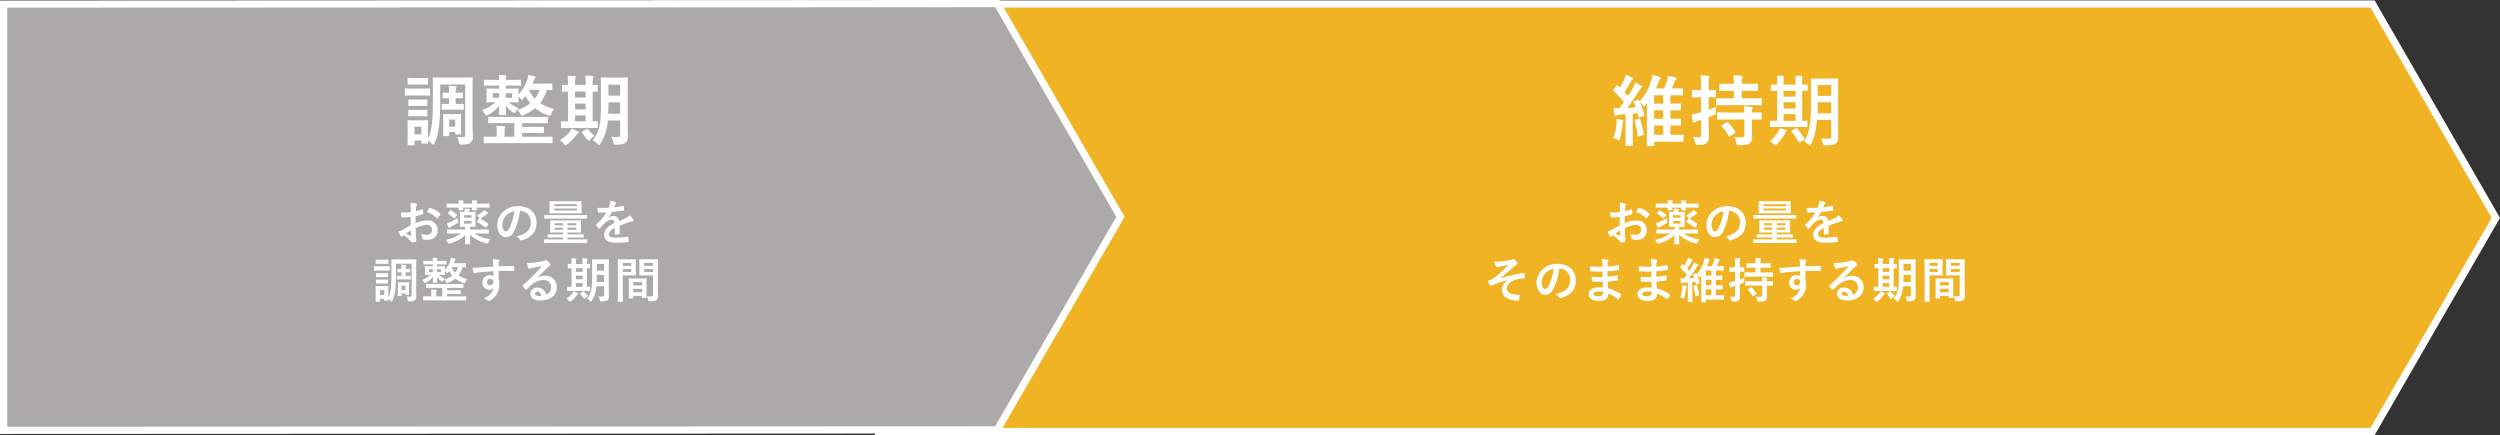
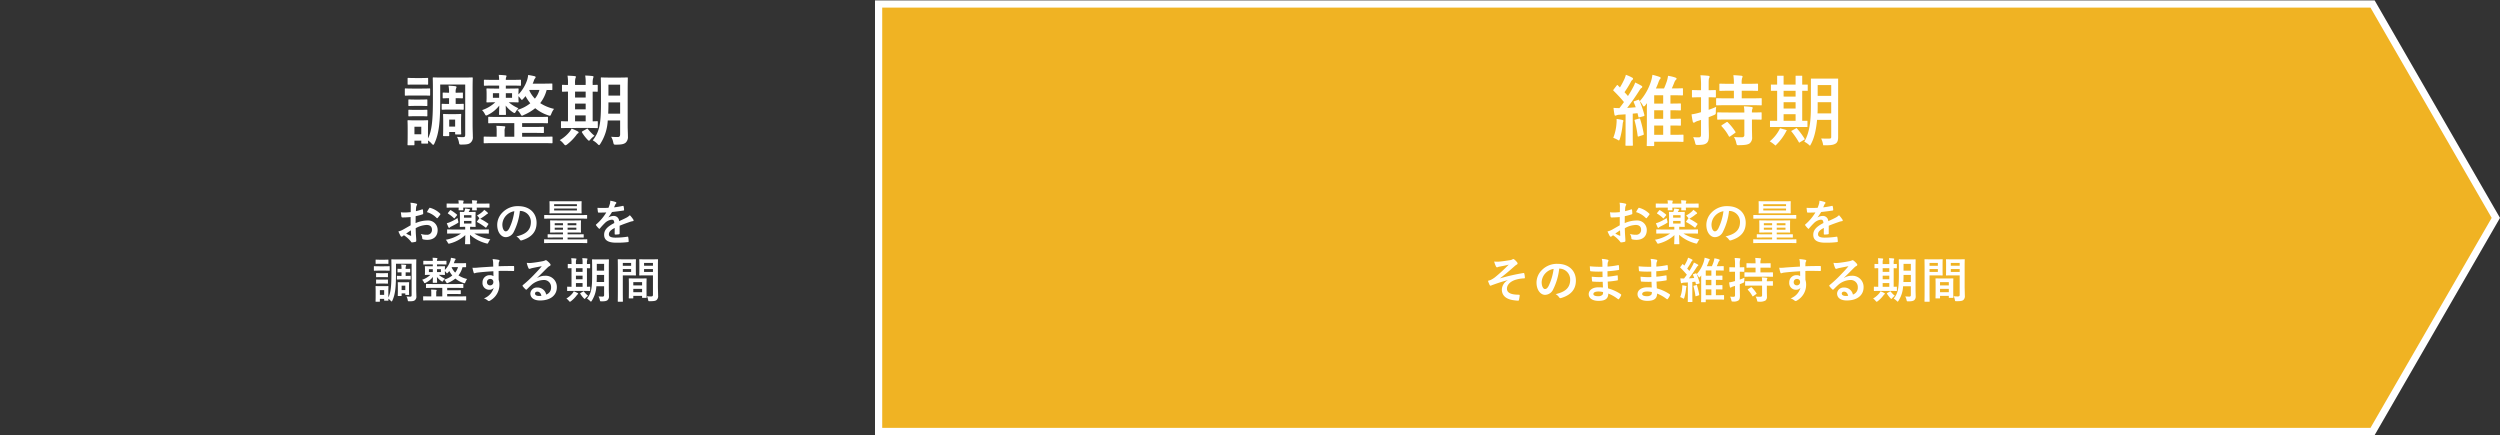
<svg xmlns="http://www.w3.org/2000/svg" width="1040" height="181" viewBox="0 0 1040 181">
  <rect x="0" y="0" width="1040" height="181" fill="#333333" stroke="none" />
  <g id="グループ_1" data-name="グループ 1" transform="translate(-69 -69)">
    <g id="グループ_1-2" data-name="グループ 1" transform="translate(37 -97)">
      <g id="グループ_1-3" data-name="グループ 1">
        <g id="グループ_299" data-name="グループ 299" transform="translate(-88 -1347)">
          <g id="グループ_240" data-name="グループ 240" transform="translate(0 188.167)">
            <g id="合体_1" data-name="合体 1" transform="translate(484 1325)">
              <path id="パス_1" data-name="パス 1" d="M622.985,179.333H1.5V1.5H622.985l51.283,88.982Z" fill="#f0b323" />
              <path id="パス_2" data-name="パス 2" d="M622.119,177.833l50.418-87.352L622.118,3H3V177.833H622.119m1.733,3H0V0H623.852L676,90.482Z" fill="#fff" />
            </g>
            <g id="交差_1" data-name="交差 1" transform="translate(120 1324.833)">
-               <path id="パス_3" data-name="パス 3" d="M1.5,179.035V1.7l413.365-.2,51.253,88.7-51.283,88.627Z" fill="#aba9a9" />
-               <path id="パス_4" data-name="パス 4" d="M414,3,3,3.2V177.534l410.97-.2L464.385,90.2,414,3m1.73-3,52.121,90.206L415.7,180.332l-415.7.2V.2Z" fill="#fff" />
-             </g>
+               </g>
          </g>
          <path id="パス_1172" data-name="パス 1172" d="M16.128-22.848h10.4v20.8c0,.8-.128,1.088-.864,1.088a17.155,17.155,0,0,1-2.56-.128,7.514,7.514,0,0,1,.864,2.56c.1.608.224.672.9.672,2.56,0,3.232-.224,3.872-.768a2.912,2.912,0,0,0,.96-2.56c0-1.312-.1-2.944-.1-5.312V-20.9c0-2.848.064-4.352.064-4.544,0-.32-.032-.352-.352-.352-.192,0-1.216.064-4.16.064H17.536c-2.944,0-3.936-.064-4.16-.064-.32,0-.352.032-.352.352,0,.224.064,1.7.064,4.544v4.064c0,7.712-.256,12.96-2.048,16.416V-5.184c0-1.5.064-2.272.064-2.464,0-.32-.032-.352-.32-.352-.224,0-.9.064-2.976.064H5.824C3.776-7.936,3.1-8,2.912-8c-.352,0-.384.032-.384.352,0,.224.064.992.064,3.008v2.048c0,3.968-.064,4.448-.064,4.672,0,.32.032.352.384.352H5.056c.32,0,.352-.032.352-.352V.512H8.256v.864c0,.32.032.352.352.352h2.176c.288,0,.32-.032.32-.352,0-.1-.032-.288-.064-.928A6.337,6.337,0,0,1,12.576,1.76c.288.32.48.48.64.48.192,0,.352-.224.544-.672,1.888-4.032,2.368-9.056,2.368-17.92ZM8.256-5.28v3.136H5.408V-5.28ZM24.8-8.032c0-1.312.064-2.048.064-2.208,0-.32-.032-.352-.352-.352-.224,0-.7.064-2.368.064h-2.08c-1.664,0-2.176-.064-2.368-.064-.352,0-.384.032-.384.352,0,.192.064.9.064,2.656v1.728c0,3.264-.064,3.9-.064,4.128,0,.32.032.352.384.352H19.52c.32,0,.352-.032.352-.352V-3.1h2.464v.672c0,.32.032.352.352.352h1.824c.32,0,.352-.032.352-.352,0-.192-.064-.864-.064-3.68Zm-2.464-.224v2.912H19.872V-8.256Zm.224-11.168v-.1a4.05,4.05,0,0,1,.16-1.664,1.242,1.242,0,0,0,.192-.608c0-.16-.192-.288-.512-.352-.832-.1-1.952-.16-2.816-.224a13.493,13.493,0,0,1,.224,2.88v.064h-.192c-1.184,0-1.92-.064-2.144-.064-.32,0-.32.032-.32.352v1.7c0,.32,0,.352.32.352.224,0,.96-.064,2.144-.064h.192v2.4h-.48c-1.248,0-2.048-.064-2.208-.064-.352,0-.384.032-.384.352v1.76c0,.32.032.352.384.352.16,0,.96-.064,2.208-.064h3.616c1.632,0,2.432.064,2.624.064.32,0,.352-.032.352-.352v-1.76c0-.32-.032-.352-.352-.352-.192,0-.992.064-2.624.064H22.56v-2.4h.128c1.6,0,2.336.064,2.528.064.32,0,.352-.032.352-.352v-1.7c0-.32-.032-.352-.352-.352-.192,0-.928.064-2.528.064ZM5.184-21.152c-2.432,0-3.232-.064-3.424-.064-.32,0-.352.032-.352.352v2.272c0,.352.032.384.352.384.192,0,.992-.064,3.424-.064H8.16c2.464,0,3.232.064,3.424.064.32,0,.352-.032.352-.384v-2.272c0-.32-.032-.352-.352-.352-.192,0-.96.064-3.424.064Zm.64-4.384c-2.08,0-2.72-.064-2.912-.064-.32,0-.352.032-.352.352V-23.1c0,.32.032.32.352.32.192,0,.832-.032,2.912-.032H7.84c2.08,0,2.72.032,2.912.032.32,0,.352,0,.352-.32v-2.144c0-.32-.032-.352-.352-.352-.192,0-.832.064-2.912.064Zm.128,8.96c-1.952,0-2.528-.064-2.72-.064-.32,0-.352.032-.352.32v2.08c0,.32.032.352.352.352.192,0,.768-.064,2.72-.064H7.68c1.952,0,2.528.064,2.72.064.352,0,.384-.032.384-.352v-2.08c0-.288-.032-.32-.384-.32-.192,0-.768.064-2.72.064Zm0,4.288c-1.952,0-2.528-.064-2.72-.064-.32,0-.352.032-.352.352v2.048c0,.32.032.352.352.352.192,0,.768-.064,2.72-.064H7.68c1.952,0,2.528.064,2.72.064.352,0,.384-.032.384-.352V-12c0-.32-.032-.352-.384-.352-.192,0-.768.064-2.72.064ZM40.64-22.4v1.248H39.36c-2.56,0-3.456-.064-3.648-.064-.32,0-.352.032-.352.384,0,.192.064.576.064,1.792v1.472c0,1.184-.064,1.6-.064,1.792,0,.352.032.384.352.384.16,0,1.024-.064,3.328-.064a14.9,14.9,0,0,1-5.5,3.264,6.205,6.205,0,0,1,1.056,1.44c.288.576.416.8.672.8A1.829,1.829,0,0,0,36-10.24a13.519,13.519,0,0,0,4.7-3.84c-.064,1.952-.1,3.1-.1,3.552,0,.32.032.352.352.352h2.176c.32,0,.352-.032.352-.352,0-.448-.064-1.632-.1-3.552a11.706,11.706,0,0,0,2.956,2.78,1.771,1.771,0,0,0,.7.32c.192,0,.32-.192.608-.672a6.607,6.607,0,0,1,1.024-1.312,15.555,15.555,0,0,1-4.032-2.5h.1c2.56,0,3.456.064,3.648.064.32,0,.352-.032.352-.384,0-.192-.064-.608-.064-1.792v-.416a10.65,10.65,0,0,1,.8.9c.288.416.448.64.64.64.128,0,.32-.192.608-.512s.608-.672.9-1.056a17.836,17.836,0,0,0,1.98,2.98,15.305,15.305,0,0,1-5.44,2.784,7.343,7.343,0,0,1,1.312,1.632c.32.544.448.768.672.768a1.747,1.747,0,0,0,.7-.288,19.622,19.622,0,0,0,4.8-2.848,16.378,16.378,0,0,0,5.344,2.944,2.455,2.455,0,0,0,.736.192c.288,0,.384-.224.64-.832a7.929,7.929,0,0,1,1.12-2.016,17.637,17.637,0,0,1-5.76-2.4,15.1,15.1,0,0,0,2.688-5.472c1.312.032,1.92.032,2.048.032.32,0,.32,0,.32-.352V-22.88c0-.352,0-.384-.32-.384-.192,0-1.184.064-4.064.064H54.6c.192-.416.352-.832.48-1.184a2.441,2.441,0,0,1,.544-1.056.733.733,0,0,0,.192-.48c0-.192-.224-.32-.48-.384-.832-.192-1.76-.384-2.624-.512a10.357,10.357,0,0,1-.384,1.984A16.054,16.054,0,0,1,48.68-18.72v-.32c0-1.216.064-1.6.064-1.792,0-.352-.032-.384-.352-.384-.192,0-1.088.064-3.648.064h-1.32V-22.4h1.952c2.816,0,3.776.064,4,.064.32,0,.352-.032.352-.384v-1.76c0-.32-.032-.352-.352-.352-.224,0-1.184.064-4,.064H43.424a2.8,2.8,0,0,1,.128-1.056,1.843,1.843,0,0,0,.16-.544c0-.16-.128-.256-.416-.288-1.024-.1-1.7-.16-2.816-.192a19.022,19.022,0,0,1,.16,2.08H38.656c-2.848,0-3.808-.064-4-.064-.32,0-.352.032-.352.352v1.76c0,.352.032.384.352.384.192,0,1.152-.064,4-.064Zm16.768,1.824A10.32,10.32,0,0,1,55.52-16.96a12.033,12.033,0,0,1-2.336-3.424l.1-.192ZM46.016-17.312H43.424v-1.92h2.592Zm-7.968,0v-1.92H40.64v1.92Zm8.9,10.528V-1.12H42.912V-3.3a4.014,4.014,0,0,1,.128-1.4,1.261,1.261,0,0,0,.16-.448c0-.192-.128-.288-.416-.32-1.024-.1-2.176-.16-3.3-.192a15.493,15.493,0,0,1,.128,2.4v2.14H38.5c-2.816,0-3.776-.064-3.968-.064-.288,0-.32.032-.32.352v2.08c0,.32.032.352.32.352.192,0,1.152-.064,3.968-.064H58.528c2.848,0,3.776.064,4,.064.288,0,.32-.032.32-.352V-.832c0-.32-.032-.352-.32-.352-.224,0-1.152.064-4,.064h-8.32v-1.6h4.128c3.232,0,4.384.064,4.576.064.32,0,.352-.032.352-.352V-4.864c0-.352-.032-.384-.352-.384-.192,0-1.344.064-4.576.064H50.208v-1.6H56.32c3.072,0,4.1.064,4.288.064.32,0,.352-.032.352-.352V-9.024c0-.352-.032-.384-.352-.384-.192,0-1.216.064-4.288.064H40.736c-3.072,0-4.1-.064-4.288-.064-.32,0-.352.032-.352.384v1.952c0,.32.032.352.352.352.192,0,1.216-.064,4.288-.064ZM94.112-20.128c0-3.328.064-5.088.064-5.28,0-.352-.032-.384-.352-.384-.192,0-.96.064-3.3.064H86.592c-2.3,0-3.072-.064-3.3-.064-.32,0-.352.032-.352.384,0,.192.064,1.952.064,5.28v5.28C83-6.112,82.3-3.136,79.58.384a8.333,8.333,0,0,1,1.984,1.5c.32.32.48.48.64.48s.32-.192.576-.608a19.673,19.673,0,0,0,3.04-9.632h5.152v5.76c0,.8-.288,1.12-.992,1.12-.8,0-1.76-.032-2.752-.1a6.739,6.739,0,0,1,.872,2.28c.256,1.024.224.992,1.248.992,2.4,0,3.264-.288,3.936-.832a3.2,3.2,0,0,0,.928-2.624c0-1.28-.1-2.912-.1-4.416Zm-8.1,9.408c.064-1.216.1-2.592.1-4.1v-.58h4.864v4.672Zm4.96-12.064v4.544h-4.86v-4.544ZM77.472-4.768c2.752,0,3.712.064,3.9.064.288,0,.32-.032.32-.352V-7.232c0-.32-.032-.352-.32-.352-.128,0-.672.032-1.824.064V-19.872c1.12,0,1.664.032,1.792.032.288,0,.32-.032.32-.32v-2.208c0-.32-.032-.352-.32-.352-.128,0-.672.032-1.792.064v-.576a7.477,7.477,0,0,1,.192-2.24,1.894,1.894,0,0,0,.16-.608c0-.16-.16-.256-.448-.288-.928-.128-2.016-.16-3.008-.224a18.083,18.083,0,0,1,.192,3.328v.608H72.224v-.576a7.631,7.631,0,0,1,.16-2.208,1.5,1.5,0,0,0,.192-.608c0-.192-.192-.256-.448-.288-.9-.1-2.048-.16-3.04-.192A17.877,17.877,0,0,1,69.28-23.2v.544c-1.408,0-1.984-.064-2.112-.064-.352,0-.384.032-.384.352v2.208c0,.288.032.32.384.32.128,0,.7-.032,2.112-.064V-7.52c-1.76,0-2.4-.064-2.56-.064-.32,0-.352.032-.352.352v2.176c0,.32.032.352.352.352.192,0,1.152-.064,4-.064ZM72.224-7.52V-9.984H76.64V-7.52Zm0-9.92V-19.9H76.64v2.464Zm0,4.928v-2.4H76.64v2.4ZM72.64-1.664c.288-.384.416-.64.7-.8.256-.128.352-.288.352-.448,0-.192-.128-.32-.448-.48a19.23,19.23,0,0,0-2.464-1.12,6.953,6.953,0,0,1-.768,1.248A14.655,14.655,0,0,1,65.856.288,8.1,8.1,0,0,1,67.52,1.856c.32.384.512.576.7.576a1.4,1.4,0,0,0,.7-.352,20.511,20.511,0,0,0,3.72-3.744ZM75.3-3.392c-.256.16-.32.288-.128.576A17.217,17.217,0,0,0,77.472.16c.256.256.416.384.544.384.16,0,.288-.16.544-.48A8.974,8.974,0,0,1,80.32-1.5,18.794,18.794,0,0,1,77.6-4.288c-.1-.16-.16-.224-.256-.224a.99.99,0,0,0-.384.192Z" transform="translate(287 1571)" fill="#fff" />
          <path id="パス_1175" data-name="パス 1175" d="M15.1-1.28c0,2.656-.064,3.488-.064,3.68,0,.32.032.352.352.352h2.4c.32,0,.352-.032.352-.352V.96h8c2.752,0,3.68.064,3.84.064.32,0,.352-.032.352-.352v-2.3c0-.32-.032-.352-.352-.352-.16,0-1.088.064-3.84.064H24.9V-5.792h.288c2.624,0,3.52.064,3.712.064.32,0,.352-.032.352-.352V-8.288c0-.32-.032-.352-.352-.352-.192,0-1.088.064-3.712.064H24.9v-3.552h.256c2.656,0,3.52.064,3.712.064.352,0,.384-.032.384-.384v-2.144c0-.352-.032-.384-.384-.384-.192,0-1.056.064-3.712.064H24.9v-3.456h1.18c2.624,0,3.52.064,3.712.064.288,0,.32-.032.32-.352v-2.272c0-.32-.032-.352-.32-.352-.192,0-1.088.064-3.712.064h-.608c.32-.672.608-1.408.96-2.24a3.639,3.639,0,0,1,.672-1.28c.224-.192.352-.32.352-.544s-.256-.352-.576-.48a16.214,16.214,0,0,0-2.976-.7,13.843,13.843,0,0,1-.544,2.4c-.352,1.024-.736,1.984-1.12,2.848H18.848c.352-.7.64-1.408.928-2.144a8.513,8.513,0,0,1,.672-1.6c.256-.256.384-.416.384-.608,0-.224-.224-.352-.544-.48a28.848,28.848,0,0,0-2.88-.832A16.622,16.622,0,0,1,16.8-24.1a22.879,22.879,0,0,1-4.672,8.2,6.85,6.85,0,0,1,1.248,1.7c.192.32.32.48.48.48s.352-.16.608-.48c.224-.288.48-.576.7-.9-.032.7-.064,1.344-.064,1.824Zm3.04-.64V-5.792h3.744V-1.92Zm0-6.656v-3.552h3.744v3.552Zm0-6.336v-3.456h3.744v3.456ZM9.98-15.936c-.416.128-.448.224-.32.544.288.64.544,1.312.8,2.016-1.184.1-2.368.192-3.552.256,1.568-2.016,3.2-4.288,4.96-7.072.448-.7.64-.992.96-1.184.256-.16.352-.288.352-.512,0-.192-.1-.288-.352-.448-.8-.48-1.6-.864-2.592-1.344A10.9,10.9,0,0,1,9.4-21.76c-.668,1.28-1.4,2.528-2.172,3.712-.448-.544-.928-1.056-1.44-1.6A41.012,41.012,0,0,0,8.416-23.9a2.348,2.348,0,0,1,.64-.864.552.552,0,0,0,.288-.48c0-.16-.1-.32-.384-.48A17.577,17.577,0,0,0,6.368-26.88a11.607,11.607,0,0,1-.544,1.6A30.622,30.622,0,0,1,3.9-21.632a10.206,10.206,0,0,1-.832-.832c-.224-.224-.32-.256-.576.1l-1.18,1.532c-.256.352-.288.416-.032.64a58.885,58.885,0,0,1,4.288,4.64c-.608.864-1.248,1.7-1.888,2.528-.768,0-1.5-.032-2.464-.1.1.928.224,1.888.384,2.72.064.32.16.512.384.512a1.062,1.062,0,0,0,.512-.16,3.635,3.635,0,0,1,1.184-.224l2.56-.16V-1.92c0,2.944-.064,4-.064,4.192,0,.32.032.352.384.352H8.9c.352,0,.384-.032.384-.352,0-.16-.064-1.248-.064-4.192v-8.8l1.984-.192.352,1.44c.1.384.16.352.64.224l1.536-.416c.32-.1.384-.224.32-.544a38.129,38.129,0,0,0-2.112-6.08c-.128-.288-.224-.288-.544-.16ZM1.12-.672A13.8,13.8,0,0,1,2.752.064c.352.224.544.352.7.352.192,0,.256-.224.448-.768A32.319,32.319,0,0,0,5.02-6.208a5.617,5.617,0,0,1,.192-1.12.908.908,0,0,0,.128-.416c0-.16-.16-.288-.544-.384a22.874,22.874,0,0,0-2.3-.384,11.281,11.281,0,0,1-.032,1.824A19.859,19.859,0,0,1,1.12-.672Zm9.248-7.584c-.384.1-.448.16-.352.512a43.51,43.51,0,0,1,1.248,6.208c.032.352.128.416.576.256l1.536-.512c.416-.128.48-.224.416-.544a46.959,46.959,0,0,0-1.472-6.08c-.1-.288-.192-.352-.512-.256ZM40.8-9.248c.7-.256,1.408-.544,2.08-.832.9-.384.9-.384.9-1.408a13.741,13.741,0,0,1,.16-2.08A26.656,26.656,0,0,1,40.8-12.32v-5.216c1.856,0,2.5.064,2.688.064.288,0,.32-.032.32-.352V-20.16c0-.352-.032-.384-.32-.384-.192,0-.832.064-2.688.064v-1.728c0-2.176,0-2.848.192-3.264a1.5,1.5,0,0,0,.192-.672c0-.16-.192-.288-.512-.32-1.088-.128-2.08-.192-3.3-.224a26.57,26.57,0,0,1,.256,4.544v1.664h-.416c-2.176,0-2.848-.064-3.04-.064-.288,0-.32.032-.32.384v2.336c0,.32.032.352.32.352.192,0,.864-.064,3.04-.064h.416v6.208L36.6-11.04a19.8,19.8,0,0,1-2.912.608,27.12,27.12,0,0,0,.512,3.04c.064.32.224.416.416.416a.851.851,0,0,0,.512-.192,3.71,3.71,0,0,1,1.12-.512c.448-.128.9-.288,1.376-.448V-2.08c0,.928-.224,1.216-.992,1.216a17.491,17.491,0,0,1-2.272-.1,11.2,11.2,0,0,1,.8,2.3c.224.96.224.96,1.248.96,1.984-.032,2.752-.192,3.456-.7C40.6,1.056,40.9.2,40.9-1.6c0-1.6-.1-3.328-.1-6.368ZM58.208-14.24c3.072,0,4.16.064,4.352.064.288,0,.32-.032.32-.384V-16.8c0-.32-.032-.352-.32-.352-.192,0-1.28.064-4.352.064H54.56v-3.168h2.368c2.88,0,3.872.064,4.064.064.32,0,.352-.032.352-.352v-2.272c0-.352-.032-.384-.352-.384-.192,0-1.184.064-4.064.064H54.56a7.07,7.07,0,0,1,.16-2.4,1.49,1.49,0,0,0,.192-.64c0-.16-.192-.288-.512-.32-1.088-.1-2.08-.192-3.328-.224a21.962,21.962,0,0,1,.224,3.584H49.7c-2.912,0-3.872-.064-4.064-.064-.352,0-.384.032-.384.384v2.272c0,.32.032.352.384.352.192,0,1.152-.064,4.064-.064h1.6v3.168H48.608c-3.072,0-4.16-.064-4.352-.064-.32,0-.352.032-.352.352v2.24c0,.352.032.384.352.384.192,0,1.28-.064,4.352-.064Zm-2.56,5.952v6.4a.869.869,0,0,1-.217.708.869.869,0,0,1-.683.284A30.8,30.8,0,0,1,51.324-1a7.421,7.421,0,0,1,.96,2.432c.256.992.224.992,1.216.96,2.624-.032,3.584-.256,4.288-.7a3,3,0,0,0,1.088-2.72c0-1.088-.064-2.464-.064-3.936V-8.288c2.56.032,3.52.064,3.712.064.288,0,.32-.032.32-.352v-2.336c0-.32-.032-.352-.32-.352-.192,0-1.152.064-3.712.064a3.4,3.4,0,0,1,.16-1.472.944.944,0,0,0,.16-.48c0-.16-.192-.288-.544-.352a25.262,25.262,0,0,0-3.136-.256,12.552,12.552,0,0,1,.192,2.56h-6.62c-3.04,0-4.1-.064-4.288-.064-.352,0-.384.1-.384.416v2.272c0,.32.032.352.384.352.192,0,1.248-.064,4.288-.064ZM46.4-6.016c-.352.224-.384.352-.16.608a18.386,18.386,0,0,1,2.944,4.064c.1.16.16.224.256.224a.99.99,0,0,0,.384-.192L51.68-2.624c.384-.256.384-.352.192-.64a22.939,22.939,0,0,0-3.1-3.84.339.339,0,0,0-.288-.16.683.683,0,0,0-.384.16Zm41.344-2.24H90.88c3.1,0,4.16.064,4.352.064.352,0,.384-.032.384-.352v-2.112c0-.32-.032-.352-.384-.352-.192,0-1.088.064-3.456.064l.864-.736c.128-.1.224-.192.224-.288s-.064-.192-.224-.32a15.63,15.63,0,0,0-1.664-1.28l2.464-.352.256.928c.064.352.128.384.544.224l1.152-.48c.352-.16.448-.192.352-.48a28.075,28.075,0,0,0-1.536-4c-.16-.32-.192-.384-.576-.224l-1.056.416c-.416.16-.448.192-.32.512l.544,1.216c-.928.1-1.856.192-2.72.256,1.152-1.28,2.464-2.816,3.584-4.288.512-.608.7-.928.992-1.056.256-.1.352-.192.352-.384,0-.128-.064-.256-.288-.416a14.707,14.707,0,0,0-2.112-1.248,9.333,9.333,0,0,1-.8,1.6c-.32.48-.672.992-1.056,1.5-.32-.416-.672-.864-1.056-1.312a30.379,30.379,0,0,0,2.144-3,1.547,1.547,0,0,1,.512-.576c.16-.1.288-.192.288-.352s-.064-.256-.32-.416a21.6,21.6,0,0,0-2.112-1.056A6.317,6.317,0,0,1,89.7-25.34a16.784,16.784,0,0,1-1.568,2.5l-.384-.384c-.256-.224-.256-.256-.544.032L86.048-21.82v-.128c-.032-2.56-.032-3.2.128-3.616a1.49,1.49,0,0,0,.192-.64c0-.192-.256-.32-.576-.352a28.848,28.848,0,0,0-2.976-.224,33.826,33.826,0,0,1,.352,4.928v.576a20.6,20.6,0,0,0-2.016-1.152,5.884,5.884,0,0,1-.608,1.28l-1.024,1.5c-.32-.416-.64-.832-1.024-1.248a30.222,30.222,0,0,0,2.112-3.168,1.9,1.9,0,0,1,.544-.576c.16-.1.288-.192.288-.352s-.064-.288-.288-.416a14.029,14.029,0,0,0-2.208-1.024,7.41,7.41,0,0,1-.48,1.216,20.245,20.245,0,0,1-1.6,2.592l-.512-.48c-.256-.224-.352-.192-.544.064l-1.056,1.216c-.128.16-.192.256-.192.352a.387.387,0,0,0,.192.288,25.512,25.512,0,0,1,3.232,3.616c-.736.928-1.472,1.856-2.208,2.688a7.807,7.807,0,0,1-.832-.032c.128.736.288,1.6.448,2.272.064.256.224.416.416.416a.853.853,0,0,0,.416-.16,3.035,3.035,0,0,1,1.024-.256c1.5-.16,2.944-.352,4.544-.608l.16.864c.064.352.128.384.512.224l.928-.416c.352-.16.416-.192.32-.544A24.191,24.191,0,0,0,82.5-17.088c-.128-.32-.192-.352-.512-.224l-.832.32c-.384.16-.448.16-.32.512a11.329,11.329,0,0,1,.448,1.248l-2.592.224c1.024-1.152,2.4-2.88,3.52-4.352a2.882,2.882,0,0,1,1.024-1.056,74.608,74.608,0,0,0,1.024,9.472h-4.7c-3.136,0-4.192-.064-4.384-.064-.32,0-.352.032-.352.352v2.112c0,.32.032.352.352.352.128,0,.608-.032,1.76-.032C76.672-4.1,75.488-1.5,73.312.32a6.274,6.274,0,0,1,1.664,1.344c.352.384.544.576.7.576s.32-.192.64-.544a13.8,13.8,0,0,0,3.072-6.368,16.9,16.9,0,0,1,3.136,2.24q.192.192.288.192c.128,0,.224-.1.352-.32l.96-1.408c.192-.256.224-.384-.032-.576a20.276,20.276,0,0,0-3.008-1.984c-.32-.16-.448-.1-.64.16l-.992,1.344a28.869,28.869,0,0,0,.48-3.232H84.8a25,25,0,0,0,.672,2.464,15.874,15.874,0,0,0,.96,2.624,22.52,22.52,0,0,1-6.944,3.2,6.209,6.209,0,0,1,1.216,1.6c.256.544.384.736.64.736a3.363,3.363,0,0,0,.768-.224,24.107,24.107,0,0,0,5.7-2.976c1.4,1.952,3.132,3.072,4.732,3.072,1.7,0,2.624-1.216,3.136-4.288.192-.992.192-.992-.736-1.472a8.028,8.028,0,0,1-1.5-.96c-.2,2.688-.612,3.552-1.344,3.552-.544,0-1.312-.576-2.048-1.664a19.986,19.986,0,0,0,2.4-2.56,2.851,2.851,0,0,1,.928-.832c.224-.128.352-.256.352-.448,0-.16-.064-.256-.32-.48A14.043,14.043,0,0,0,91.1-8.16a7.185,7.185,0,0,1-.9,1.5,13.613,13.613,0,0,1-1.472,1.6,17.926,17.926,0,0,1-.7-2.208Zm-.832-7.3a14.576,14.576,0,0,0,.416,2.176c.064.256.192.416.384.416a1.176,1.176,0,0,0,.512-.16,2.562,2.562,0,0,1,.96-.256l.864-.1-.736.544c-.224.16-.32.256-.32.352,0,.064.1.16.256.288a12.29,12.29,0,0,1,1.6,1.344h-3.68a68.877,68.877,0,0,1-1.12-10.592A21.859,21.859,0,0,1,89.312-17.9c-.672.864-1.344,1.664-1.952,2.368ZM72.32,2.5c.32,0,.352-.032.352-.352,0-.512-.192-7.232-.224-15.68a20.324,20.324,0,0,0,1.184,3.488q.24.576.384.576c.128,0,.224-.192.32-.544a13.159,13.159,0,0,1,1.024-2.24,17.821,17.821,0,0,1-2.66-5.22c1.44.032,1.92.064,2.112.064.32,0,.352-.032.352-.352v-2.3c0-.288-.032-.32-.352-.32-.192,0-.7.064-2.272.064v-2.272a8.584,8.584,0,0,1,.224-2.976,2.069,2.069,0,0,0,.128-.64c0-.192-.16-.32-.48-.352A26.932,26.932,0,0,0,69.4-26.78a22.142,22.142,0,0,1,.256,4.224v2.24h-.22c-1.984,0-2.56-.064-2.752-.064-.288,0-.32.032-.32.32v2.3c0,.32.032.352.32.352.192,0,.768-.064,2.72-.064h.064A29.451,29.451,0,0,1,65.6-7.9a8.841,8.841,0,0,1,1.12,2.336c.128.352.224.512.32.512.128,0,.256-.192.448-.544a25.907,25.907,0,0,0,2.24-6.08c-.064,7.36-.192,13.344-.192,13.824,0,.32.032.352.32.352Z" transform="translate(790 1571)" fill="#fff" />
          <path id="パス_1173" data-name="パス 1173" d="M-44.18-6.28c-1.46.84-2.4,1.38-3.26,1.86a7.385,7.385,0,0,1-1.84.7c.3.66.7,1.5.92,1.86a.561.561,0,0,0,.44.32.5.5,0,0,0,.34-.14,3.625,3.625,0,0,1,.64-.44A12.3,12.3,0,0,1-44.1.44c.18.26.26.42.48.4A8.129,8.129,0,0,0-42.14.6c.34-.08.3-.38.3-.66,0-.46-.1-1.72-.16-2.6-.04-.88-.06-1.56-.08-2.4A9.891,9.891,0,0,1-37.5-6.42c1.4,0,2.2.72,2.2,2.02a1.985,1.985,0,0,1-.613,1.519,1.985,1.985,0,0,1-1.547.541,7.46,7.46,0,0,1-2.5-.36,3.5,3.5,0,0,1,.6,1.7.536.536,0,0,0,.44.6,7.751,7.751,0,0,0,1.64.18c2.7,0,4.34-1.5,4.34-4.06a3.958,3.958,0,0,0-1.248-2.939A3.958,3.958,0,0,0-37.2-8.28a12.623,12.623,0,0,0-4.92,1.1c.02-.96.02-1.94.04-2.9a20.385,20.385,0,0,0,2.86-.76c.2-.06.26-.12.26-.32a10.052,10.052,0,0,0-.12-1.56c-.02-.2-.16-.24-.34-.18a19.612,19.612,0,0,1-2.56.74c.02-.64.04-1.14.1-1.66a2.448,2.448,0,0,1,.28-.78.709.709,0,0,0,.12-.32c0-.18-.16-.32-.4-.38a11.335,11.335,0,0,0-2.38-.36,7.394,7.394,0,0,1,.14,1.62c0,.86-.02,1.62-.02,2.28-.84.08-1.7.16-2.54.16a10.217,10.217,0,0,1-1.56-.1c.08.7.16,1.36.22,1.74.04.3.14.42.48.42,1.34,0,2.36-.08,3.36-.16Zm.1,2.1c.04.66.08,1.58.12,2.1.02.18-.04.2-.2.16a20.511,20.511,0,0,1-1.88-.9c.72-.52,1.4-.98,1.96-1.36Zm6.68-7.58A9.232,9.232,0,0,1-33.34-9.3c.06.1.34.08.4,0,.3-.4.82-1.02,1.08-1.42a.519.519,0,0,0,.08-.2c0-.06-.04-.12-.12-.2a9.507,9.507,0,0,0-4.24-2.44c-.14-.04-.2.02-.34.24a12.27,12.27,0,0,0-.92,1.56Zm14.18,8.9a15.978,15.978,0,0,1-6.32,2.6A5.438,5.438,0,0,1-28.76.88c.3.54.32.56.92.4a14.933,14.933,0,0,0,6.4-3.48c-.02,2.22-.1,3.24-.1,3.58,0,.2.02.22.22.22h1.72c.2,0,.22-.02.22-.22,0-.34-.08-1.46-.1-3.7a16.518,16.518,0,0,0,6.74,3.56c.62.16.64.16.92-.4a6.4,6.4,0,0,1,.8-1.28A17.553,17.553,0,0,1-17.7-2.86h3.28c1.82,0,2.44.04,2.56.04.2,0,.22-.02.22-.22v-1.3c0-.2-.02-.22-.22-.22-.12,0-.74.04-2.56.04h-5.02V-5.64h.16c1.34,0,1.8.04,1.92.04.2,0,.22-.02.22-.24,0-.12-.04-.6-.04-1.7V-9.92c0-1.1.04-1.6.04-1.72,0-.2-.02-.22-.22-.22-.12,0-.58.04-1.92.04h-.74a2.346,2.346,0,0,0,.1-.22,1.517,1.517,0,0,1,.3-.46c.12-.12.16-.18.16-.28,0-.12-.12-.18-.34-.22-.5-.1-1.06-.18-1.72-.26a3.17,3.17,0,0,1-.2.9,4.985,4.985,0,0,1-.22.54c-1.06,0-1.44-.04-1.56-.04-.2,0-.22.02-.22.22,0,.14.04.62.04,1.72v2.38c0,1.1-.04,1.58-.04,1.7,0,.22.02.24.22.24.14,0,.56-.04,1.98-.04h.04v1.12h-4.74c-1.82,0-2.44-.04-2.56-.04-.2,0-.22.02-.22.22v1.3c0,.2.02.22.22.22.12,0,.74-.04,2.56-.04ZM-18.88-7h-3.1V-8.08h3.1Zm0-3.48v1.04h-3.1v-1.04Zm-7.38-4.82c-1.92,0-2.6-.04-2.72-.04-.2,0-.22.02-.22.22v1.3c0,.2.02.22.22.22.12,0,.8-.04,2.72-.04h2.08c-.02.54-.04.8-.04.9,0,.2.02.22.22.22h1.52c.2,0,.22-.02.22-.22,0-.08-.04-.36-.04-.9h3.74c-.02.54-.04.82-.04.9,0,.22.02.24.22.24h1.52c.2,0,.22-.02.22-.24,0-.08-.04-.36-.04-.9h2.24c2.02,0,2.74.04,2.86.04.2,0,.22-.02.22-.22v-1.3c0-.2-.02-.22-.22-.22-.12,0-.84.04-2.86.04h-2.24a1.765,1.765,0,0,1,.1-.78c.04-.12.1-.18.1-.3,0-.1-.1-.16-.26-.18-.54-.06-1.26-.1-1.94-.12a10.122,10.122,0,0,1,.12,1.38H-22.3a1.883,1.883,0,0,1,.1-.8.6.6,0,0,0,.1-.28c0-.1-.08-.16-.26-.18-.54-.06-1.32-.1-1.94-.12a11.832,11.832,0,0,1,.12,1.38Zm9.76,7.34a.341.341,0,0,0-.1.22c0,.06.04.1.14.16a25.453,25.453,0,0,1,3.44,2.22c.18.14.22.12.38-.14l.74-1.12a.5.5,0,0,0,.1-.22c0-.06-.04-.1-.14-.16a22.349,22.349,0,0,0-3.3-2,3.206,3.206,0,0,0,.38-.22,20.66,20.66,0,0,0,2.06-1.42,2.256,2.256,0,0,1,.54-.38c.16-.06.24-.14.24-.26s-.04-.2-.18-.34a14.828,14.828,0,0,0-1.36-1.1,4.842,4.842,0,0,1-.58.66,10.428,10.428,0,0,1-2.44,1.7,5.758,5.758,0,0,1,.84.94,2.565,2.565,0,0,0,.2.3c-.1-.02-.14.04-.24.18ZM-24.66-9.3a18.328,18.328,0,0,1-3.32,1.78,7.161,7.161,0,0,1-1.16.38c.24.62.48,1.22.7,1.7.08.16.18.24.28.24a.41.41,0,0,0,.3-.18,1.553,1.553,0,0,1,.56-.38c.88-.44,1.7-.84,2.54-1.36.52-.32.52-.32.36-.94a12.378,12.378,0,0,1-.26-1.24Zm-3.92-2.2c-.08.1-.12.16-.12.22s.04.1.12.16a14.772,14.772,0,0,1,2.4,1.88c.16.14.2.14.4-.1l.84-1.02a.365.365,0,0,0,.12-.2c0-.08-.04-.12-.12-.2a17.618,17.618,0,0,0-2.44-1.76c-.18-.1-.26-.12-.4.04Zm29.94-.76a4.543,4.543,0,0,1,3.206,1.387A4.543,4.543,0,0,1,5.84-7.62c0,3.78-2.66,5.18-6.04,5.98A4.242,4.242,0,0,1,1.2-.38c.26.4.44.48.86.36C6.12-1.24,8.22-3.58,8.22-7.3c0-3.98-2.82-6.94-7.62-6.94a8.752,8.752,0,0,0-6.5,2.56,7.369,7.369,0,0,0-2.26,5.2c0,3.26,1.78,5.14,3.54,5.14a3.8,3.8,0,0,0,3.4-2.3,25.043,25.043,0,0,0,2.5-8.62Zm-2.4.12A22.851,22.851,0,0,1-3.16-4.98c-.54.96-.98,1.22-1.5,1.22-.62,0-1.36-1.02-1.36-2.86a5.759,5.759,0,0,1,1.56-3.7,6.023,6.023,0,0,1,3.42-1.82ZM26.6,1.1c1.76,0,2.36.04,2.48.04.2,0,.22-.02.22-.22V-.24c0-.2-.02-.22-.22-.22-.12,0-.72.04-2.48.04H21.12V-1.2h3.76c1.92,0,2.58.04,2.7.04.22,0,.24-.02.24-.24v-.94c0-.2-.02-.22-.24-.22-.12,0-.78.04-2.7.04H21.12v-.76H23.7c1.94,0,2.64.04,2.78.04.2,0,.22-.02.22-.22,0-.12-.04-.5-.04-1.44V-6.66c0-.96.04-1.34.04-1.46,0-.2-.02-.22-.22-.22-.14,0-.84.04-2.78.04H16.84c-1.94,0-2.64-.04-2.78-.04-.2,0-.22.02-.22.22,0,.14.04.5.04,1.48V-4.9c0,.94-.04,1.3-.04,1.44,0,.2.02.22.22.22.14,0,.84-.04,2.78-.04H19.2v.76H15.76c-1.94,0-2.6-.04-2.72-.04-.2,0-.22.02-.22.22v.94c0,.22.02.24.22.24.12,0,.78-.04,2.72-.04H19.2v.78H14.02c-1.76,0-2.36-.04-2.48-.04-.18,0-.2.02-.2.22V.92c0,.2.02.22.2.22.12,0,.72-.04,2.48-.04ZM24.76-4.42H21.12v-.86h3.64Zm0-2.72v.86H21.12v-.86Zm-9,2.72v-.86H19.2v.86Zm0-1.86v-.86H19.2v.86Zm.84-9.98c-1.96,0-2.66-.04-2.78-.04-.22,0-.24.02-.24.22,0,.14.04.5.04,1.48v1.72c0,.94-.04,1.32-.04,1.46,0,.2.02.2.24.2.12,0,.82-.04,2.78-.04h7.36c1.96,0,2.66.04,2.78.04.2,0,.22-.02.22-.22,0-.12-.04-.52-.04-1.46v-1.7c0-.98.04-1.36.04-1.48,0-.2-.02-.22-.22-.22-.12,0-.82.04-2.78.04ZM25-12.44H15.52v-.8H25Zm0-2.62v.8H15.52v-.8Zm1.54,6c1.76,0,2.38.04,2.5.04.2,0,.2-.02.2-.22v-1.12c0-.2,0-.2-.2-.2-.12,0-.74.02-2.5.02H14.08c-1.76,0-2.38-.02-2.5-.02-.18,0-.2,0-.2.2v1.12c0,.2.02.22.2.22.12,0,.74-.04,2.5-.04ZM42.76-6.1c1.7-.7,3-1.14,4.3-1.6A6.4,6.4,0,0,1,48.28-8c.2-.04.3-.12.3-.28a.791.791,0,0,0-.16-.44,12.32,12.32,0,0,0-1.4-1.76A6.015,6.015,0,0,1,45.5-9.4c-1.02.52-2.16,1.04-2.94,1.4a2.209,2.209,0,0,0-.744-1.617,2.209,2.209,0,0,0-1.7-.543,3.979,3.979,0,0,0-2,.62l-.02-.04a20.639,20.639,0,0,0,1.5-2.22c1.46-.16,3.18-.38,4.68-.6.28-.04.36-.12.34-.32a6.744,6.744,0,0,0-.2-1.44c-.04-.18-.1-.24-.32-.2a32.174,32.174,0,0,1-3.64.62c.24-.54.34-.8.46-1.08a1.558,1.558,0,0,1,.34-.48.386.386,0,0,0,.14-.3.359.359,0,0,0-.24-.34,12.628,12.628,0,0,0-2.28-.56,4.868,4.868,0,0,1-.14,1.22,15.411,15.411,0,0,1-.6,1.72,44.116,44.116,0,0,1-4.6.02c.06.6.14,1.34.2,1.66.04.22.1.32.28.32,1.18,0,2.26-.02,3.2-.06a20.437,20.437,0,0,1-4.18,4.96c-.1.08-.14.14-.14.22a.325.325,0,0,0,.08.18,9.513,9.513,0,0,0,1.14,1.32.4.4,0,0,0,.22.14c.08,0,.14-.06.24-.18a26.951,26.951,0,0,1,2-2.18A4.828,4.828,0,0,1,39.34-8.6c.9-.04,1.14.36,1.2,1.38-3.02,1.56-4.22,2.96-4.22,4.88,0,2.32,1.74,3.3,5.02,3.3A35.573,35.573,0,0,0,46.3.7c.16,0,.24-.14.22-.38a8.949,8.949,0,0,0-.18-1.64c-.02-.18-.1-.24-.28-.22a34.18,34.18,0,0,1-4.98.4c-2.1,0-2.78-.54-2.78-1.38,0-.96.64-1.74,2.42-2.66-.02.72-.02,1.72-.02,2.44,0,.2.08.32.26.32a10.819,10.819,0,0,0,1.42-.1c.26-.04.38-.14.38-.36ZM-50.27,9.72h6.5v13c0,.5-.08.68-.54.68a10.722,10.722,0,0,1-1.6-.08,4.7,4.7,0,0,1,.54,1.6c.06.38.14.42.56.42,1.6,0,2.02-.14,2.42-.48a1.82,1.82,0,0,0,.6-1.6c0-.82-.06-1.84-.06-3.32v-9c0-1.78.04-2.72.04-2.84,0-.2-.02-.22-.22-.22-.12,0-.76.04-2.6.04h-4.76c-1.84,0-2.46-.04-2.6-.04-.2,0-.22.02-.22.22,0,.14.04,1.06.04,2.84v2.54c0,4.82-.16,8.1-1.28,10.26V20.76c0-.94.04-1.42.04-1.54,0-.2-.02-.22-.2-.22-.14,0-.56.04-1.86.04h-1.24c-1.28,0-1.7-.04-1.82-.04-.22,0-.24.02-.24.22,0,.14.04.62.04,1.88v1.28c0,2.48-.04,2.78-.04,2.92,0,.2.02.22.24.22h1.34c.2,0,.22-.02.22-.22v-.98h1.78v.54c0,.2.02.22.22.22h1.36c.18,0,.2-.02.2-.22,0-.06-.02-.18-.04-.58a3.96,3.96,0,0,1,.96.82c.18.2.3.3.4.3.12,0,.22-.14.34-.42,1.18-2.52,1.48-5.66,1.48-11.2ZM-55.19,20.7v1.96h-1.78V20.7Zm10.34-1.72c0-.82.04-1.28.04-1.38,0-.2-.02-.22-.22-.22-.14,0-.44.04-1.48.04h-1.3c-1.04,0-1.36-.04-1.48-.04-.22,0-.24.02-.24.22,0,.12.04.56.04,1.66v1.08c0,2.04-.04,2.44-.04,2.58,0,.2.02.22.24.22h1.14c.2,0,.22-.02.22-.22v-.86h1.54v.42c0,.2.02.22.22.22h1.14c.2,0,.22-.02.22-.22,0-.12-.04-.54-.04-2.3Zm-1.54-.14v1.82h-1.54V18.84Zm.14-6.98V11.8a2.531,2.531,0,0,1,.1-1.04.776.776,0,0,0,.12-.38c0-.1-.12-.18-.32-.22-.52-.06-1.22-.1-1.76-.14a8.433,8.433,0,0,1,.14,1.8v.04h-.12c-.74,0-1.2-.04-1.34-.04-.2,0-.2.02-.2.22V13.1c0,.2,0,.22.2.22.14,0,.6-.04,1.34-.04h.12v1.5h-.3c-.78,0-1.28-.04-1.38-.04-.22,0-.24.02-.24.22v1.1c0,.2.02.22.24.22.1,0,.6-.04,1.38-.04h2.26c1.02,0,1.52.04,1.64.04.2,0,.22-.02.22-.22v-1.1c0-.2-.02-.22-.22-.22-.12,0-.62.04-1.64.04h-.24v-1.5h.08c1,0,1.46.04,1.58.04.2,0,.22-.02.22-.22V12.04c0-.2-.02-.22-.22-.22-.12,0-.58.04-1.58.04Zm-10.86-1.08c-1.52,0-2.02-.04-2.14-.04-.2,0-.22.02-.22.22v1.42c0,.22.02.24.22.24.12,0,.62-.04,2.14-.04h1.86c1.54,0,2.02.04,2.14.04.2,0,.22-.02.22-.24V10.96c0-.2-.02-.22-.22-.22-.12,0-.6.04-2.14.04Zm.4-2.74c-1.3,0-1.7-.04-1.82-.04-.2,0-.22.02-.22.22V9.56c0,.2.02.2.22.2.12,0,.52-.02,1.82-.02h1.26c1.3,0,1.7.02,1.82.02.2,0,.22,0,.22-.2V8.22c0-.2-.02-.22-.22-.22-.12,0-.52.04-1.82.04Zm.08,5.6c-1.22,0-1.58-.04-1.7-.04-.2,0-.22.02-.22.2v1.3c0,.2.02.22.22.22.12,0,.48-.04,1.7-.04h1.08c1.22,0,1.58.04,1.7.04.22,0,.24-.02.24-.22V13.8c0-.18-.02-.2-.24-.2-.12,0-.48.04-1.7.04Zm0,2.68c-1.22,0-1.58-.04-1.7-.04-.2,0-.22.02-.22.22v1.28c0,.2.02.22.22.22.12,0,.48-.04,1.7-.04h1.08c1.22,0,1.58.04,1.7.04.22,0,.24-.02.24-.22V16.5c0-.2-.02-.22-.24-.22-.12,0-.48.04-1.7.04ZM-34.95,10v.78h-.8c-1.6,0-2.16-.04-2.28-.04-.2,0-.22.02-.22.24,0,.12.04.36.04,1.12v.92c0,.74-.04,1-.04,1.12,0,.22.02.24.22.24.1,0,.64-.04,2.08-.04a9.311,9.311,0,0,1-3.44,2.04,3.878,3.878,0,0,1,.66.9c.18.36.26.5.42.5a1.143,1.143,0,0,0,.46-.18,8.449,8.449,0,0,0,2.94-2.4c-.04,1.22-.06,1.94-.06,2.22,0,.2.02.22.22.22h1.36c.2,0,.22-.02.22-.22,0-.28-.04-1.02-.06-2.22a7.317,7.317,0,0,0,1.84,1.74,1.107,1.107,0,0,0,.44.2c.12,0,.2-.12.38-.42a4.129,4.129,0,0,1,.64-.82,9.722,9.722,0,0,1-2.52-1.56h.06c1.6,0,2.16.04,2.28.04.2,0,.22-.02.22-.24,0-.12-.04-.38-.04-1.12v-.26a6.658,6.658,0,0,1,.5.56c.18.26.28.4.4.4.08,0,.2-.12.38-.32s.38-.42.56-.66a11.148,11.148,0,0,0,1.24,1.86,9.566,9.566,0,0,1-3.4,1.74,4.59,4.59,0,0,1,.82,1.02c.2.34.28.48.42.48a1.092,1.092,0,0,0,.44-.18,12.264,12.264,0,0,0,3-1.78,10.236,10.236,0,0,0,3.34,1.84,1.535,1.535,0,0,0,.46.12c.18,0,.24-.14.4-.52a4.956,4.956,0,0,1,.7-1.26,11.023,11.023,0,0,1-3.6-1.5,9.435,9.435,0,0,0,1.68-3.42c.82.02,1.2.02,1.28.02.2,0,.2,0,.2-.22V9.7c0-.22,0-.24-.2-.24-.12,0-.74.04-2.54.04h-2.38c.12-.26.22-.52.3-.74a1.526,1.526,0,0,1,.34-.66.458.458,0,0,0,.12-.3c0-.12-.14-.2-.3-.24-.52-.12-1.1-.24-1.64-.32a6.473,6.473,0,0,1-.24,1.24,10.034,10.034,0,0,1-2.28,3.82v-.2c0-.76.04-1,.04-1.12,0-.22-.02-.24-.22-.24-.12,0-.68.04-2.28.04h-.82V10h1.22c1.76,0,2.36.04,2.5.04.2,0,.22-.02.22-.24V8.7c0-.2-.02-.22-.22-.22-.14,0-.74.04-2.5.04h-1.22a1.749,1.749,0,0,1,.08-.66,1.152,1.152,0,0,0,.1-.34c0-.1-.08-.16-.26-.18-.64-.06-1.06-.1-1.76-.12a11.888,11.888,0,0,1,.1,1.3h-1.24c-1.78,0-2.38-.04-2.5-.04-.2,0-.22.02-.22.22V9.8c0,.22.02.24.22.24.12,0,.72-.04,2.5-.04Zm10.48,1.14a6.45,6.45,0,0,1-1.18,2.26,7.52,7.52,0,0,1-1.46-2.14l.06-.12Zm-7.12,2.04h-1.62v-1.2h1.62Zm-4.98,0v-1.2h1.62v1.2Zm5.56,6.58V23.3h-2.52V21.94a2.509,2.509,0,0,1,.08-.88.788.788,0,0,0,.1-.28c0-.12-.08-.18-.26-.2-.64-.06-1.36-.1-2.06-.12a9.683,9.683,0,0,1,.08,1.5V23.3h-.7c-1.76,0-2.36-.04-2.48-.04-.18,0-.2.02-.2.22v1.3c0,.2.02.22.2.22.12,0,.72-.04,2.48-.04h12.52c1.78,0,2.36.04,2.5.04.18,0,.2-.02.2-.22v-1.3c0-.2-.02-.22-.2-.22-.14,0-.72.04-2.5.04h-5.2v-1h2.58c2.02,0,2.74.04,2.86.04.2,0,.22-.02.22-.22V20.96c0-.22-.02-.24-.22-.24-.12,0-.84.04-2.86.04h-2.58v-1h3.82c1.92,0,2.56.04,2.68.04.2,0,.22-.02.22-.22V18.36c0-.22-.02-.24-.22-.24-.12,0-.76.04-2.68.04h-9.74c-1.92,0-2.56-.04-2.68-.04-.2,0-.22.02-.22.24v1.22c0,.2.02.22.22.22.12,0,.76-.04,2.68-.04Zm21.2-8.86c-2.4.14-4.98.3-6.2.4a13.191,13.191,0,0,1-2.44.08,14.015,14.015,0,0,0,.5,2.02c.06.2.14.28.34.28.18,0,.5-.18.94-.24,1.58-.22,4.4-.46,6.92-.6,0,.66.02,1.34.02,2.04a2.451,2.451,0,0,0-1.52-.4,2.914,2.914,0,0,0-2.161.845,2.914,2.914,0,0,0-.859,2.155,2.77,2.77,0,0,0,.7,2.153,2.77,2.77,0,0,0,2.075.907,2.309,2.309,0,0,0,1.88-.8,6.681,6.681,0,0,1-4.1,4.4,4.457,4.457,0,0,1,1.52.8,1.133,1.133,0,0,0,.6.3,1.906,1.906,0,0,0,.78-.38A7.468,7.468,0,0,0-7.25,18.4a6.231,6.231,0,0,0-.3-1.98c-.02-1.22-.02-2.5-.02-3.72,2.08-.02,4.02-.02,6.1.04.24.02.34-.04.34-.26.02-.5.02-1.02,0-1.52-.02-.26-.06-.3-.3-.3-1.92,0-3.98.02-6.14.1.02-.76.02-1.02.04-1.28a2.091,2.091,0,0,1,.16-.58.843.843,0,0,0,.18-.46c0-.18-.22-.32-.56-.38a20.32,20.32,0,0,0-2.34-.28,6.355,6.355,0,0,1,.24,1.46c.02.54.02,1.04.04,1.66Zm-1.28,5.14a1.2,1.2,0,0,1,.958.332,1.2,1.2,0,0,1,.362.948,1.285,1.285,0,0,1-.366,1,1.285,1.285,0,0,1-.994.381,1.24,1.24,0,0,1-.949-.389,1.24,1.24,0,0,1-.331-.971,1.273,1.273,0,0,1,.379-.935,1.273,1.273,0,0,1,.941-.365Zm19.58-.48c1.52-1.46,2.86-2.86,4.32-4.28a3.228,3.228,0,0,1,.88-.64.529.529,0,0,0,.34-.48.694.694,0,0,0-.22-.48A7.568,7.568,0,0,0,12.47,8.4a.713.713,0,0,0-.46-.16,1.033,1.033,0,0,0-.38.16,5.307,5.307,0,0,1-1.1.3c-1.56.3-3.32.56-4.54.68a9.639,9.639,0,0,1-1.86-.04,9.576,9.576,0,0,0,.7,2.16.455.455,0,0,0,.44.34,1.467,1.467,0,0,0,.4-.1,6.156,6.156,0,0,1,.84-.24c1.24-.26,2.66-.54,3.86-.76-.92,1.14-1.86,2.14-3.1,3.42a48.141,48.141,0,0,1-4.74,4.42c-.16.16-.22.3-.1.46a9,9,0,0,0,1.18,1.3.491.491,0,0,0,.3.18c.1,0,.2-.08.34-.22.6-.6,1.16-1.18,1.74-1.7a8.142,8.142,0,0,1,5.12-2.12,2.92,2.92,0,0,1,3.14,3.02,3.013,3.013,0,0,1-2.04,3.04,3.64,3.64,0,0,0-3.76-2.92,2.654,2.654,0,0,0-2.82,2.44C5.63,23.92,7.15,25,9.67,25c4.28,0,6.98-2.14,6.98-5.48a4.642,4.642,0,0,0-4.96-4.8,6.019,6.019,0,0,0-3.18.9Zm1.74,7.48a4.379,4.379,0,0,1-.92.08c-1.2,0-1.74-.42-1.74-1.04,0-.42.38-.76.96-.76.84,0,1.44.62,1.7,1.72ZM38.27,11.42c0-2.08.04-3.18.04-3.3,0-.22-.02-.24-.22-.24-.12,0-.6.04-2.06.04H33.57c-1.44,0-1.92-.04-2.06-.04-.2,0-.22.02-.22.24,0,.12.04,1.22.04,3.3v3.3c0,5.46-.44,7.32-2.14,9.52a5.208,5.208,0,0,1,1.24.94c.2.2.3.3.4.3s.2-.12.36-.38a12.3,12.3,0,0,0,1.9-6.02h3.22v3.6c0,.5-.18.7-.62.7-.5,0-1.1-.02-1.72-.06a4.212,4.212,0,0,1,.54,1.42c.16.64.14.62.78.62,1.5,0,2.04-.18,2.46-.52a2,2,0,0,0,.58-1.64c0-.8-.06-1.82-.06-2.76ZM33.21,17.3c.04-.76.06-1.62.06-2.56v-.36h3.04V17.3Zm3.1-7.54V12.6H33.27V9.76ZM27.87,21.02c1.72,0,2.32.04,2.44.04.18,0,.2-.02.2-.22V19.48c0-.2-.02-.22-.2-.22-.08,0-.42.02-1.14.04V11.58c.7,0,1.04.02,1.12.02.18,0,.2-.02.2-.2V10.02c0-.2-.02-.22-.2-.22-.08,0-.42.02-1.12.04V9.48a4.673,4.673,0,0,1,.12-1.4,1.184,1.184,0,0,0,.1-.38c0-.1-.1-.16-.28-.18-.58-.08-1.26-.1-1.88-.14a11.3,11.3,0,0,1,.12,2.08v.38H24.59V9.48a4.769,4.769,0,0,1,.1-1.38.935.935,0,0,0,.12-.38c0-.12-.12-.16-.28-.18-.56-.06-1.28-.1-1.9-.12a11.173,11.173,0,0,1,.12,2.08v.34c-.88,0-1.24-.04-1.32-.04-.22,0-.24.02-.24.22V11.4c0,.18.02.2.24.2.08,0,.44-.02,1.32-.04V19.3c-1.1,0-1.5-.04-1.6-.04-.2,0-.22.02-.22.22v1.36c0,.2.02.22.22.22.12,0,.72-.04,2.5-.04ZM24.59,19.3V17.76h2.76V19.3Zm0-6.2V11.56h2.76V13.1Zm0,3.08v-1.5h2.76v1.5Zm.26,6.78c.18-.24.26-.4.44-.5.16-.08.22-.18.22-.28,0-.12-.08-.2-.28-.3a12.019,12.019,0,0,0-1.54-.7,4.345,4.345,0,0,1-.48.78,9.159,9.159,0,0,1-2.6,2.22,5.063,5.063,0,0,1,1.04.98c.2.24.32.36.44.36s.24-.08.44-.22a12.819,12.819,0,0,0,2.32-2.34Zm1.66-1.08c-.16.1-.2.18-.08.36a10.76,10.76,0,0,0,1.44,1.86c.16.16.26.24.34.24.1,0,.18-.1.34-.3a5.609,5.609,0,0,1,1.1-.98,11.746,11.746,0,0,1-1.7-1.74c-.06-.1-.1-.14-.16-.14a.618.618,0,0,0-.24.12ZM58.69,10.72c0-1.7.04-2.52.04-2.64,0-.22-.02-.24-.22-.24-.12,0-.66.04-2.22.04H53.35c-1.56,0-2.08-.04-2.2-.04-.2,0-.22.02-.22.24,0,.12.04.6.04,1.76V12.6c0,1.18-.04,1.64-.04,1.76,0,.22.02.24.22.24.12,0,.64-.04,2.2-.04h3.28v7.98c0,.6-.16.78-.82.78a13.787,13.787,0,0,1-1.68-.1,6.25,6.25,0,0,1,.48,1.46c.12.64.12.62.72.62,1.88,0,2.44-.16,2.86-.54a2.174,2.174,0,0,0,.58-1.84c0-.98-.08-2.58-.08-3.98Zm-5.76,2.4v-1.2h3.7v1.2Zm3.7-3.74v1.18h-3.7V9.38ZM44.57,7.88c-1.46,0-2.22-.04-2.36-.04-.2,0-.22.02-.22.24,0,.12.04,1.52.04,4.3v8.66c0,2.76-.04,4.12-.04,4.26,0,.2.02.22.22.22h1.7c.2,0,.22-.02.22-.22,0-.14-.04-1.5-.04-4.26V14.56h3.24c1.3,0,1.9.04,2.02.04.18,0,.2-.02.2-.24,0-.12-.04-.68-.04-1.9V9.98c0-1.2.04-1.78.04-1.9,0-.22-.02-.24-.2-.24-.12,0-.72.04-2.02.04Zm2.98,5.24H44.09v-1.2h3.46Zm0-3.74v1.18H44.09V9.38Zm.66,14.76c.22,0,.24-.02.24-.24v-.82h3.66v.62c0,.2.02.22.22.22h1.44c.2,0,.22-.02.22-.22,0-.1-.04-.64-.04-3.54V18.18c0-1.44.04-2.04.04-2.16,0-.2-.02-.22-.22-.22-.14,0-.62.04-2.14.04h-2.7c-1.52,0-2-.04-2.14-.04-.2,0-.22.02-.22.22,0,.14.04.74.04,2.5v1.76c0,2.96-.04,3.5-.04,3.62,0,.22.02.24.22.24Zm.24-2.58v-1.4h3.66v1.4Zm0-4.18h3.66v1.34H48.45Z" transform="translate(335 1613)" fill="#fff" />
          <path id="パス_1174" data-name="パス 1174" d="M-44.18-6.28c-1.46.84-2.4,1.38-3.26,1.86a7.385,7.385,0,0,1-1.84.7c.3.66.7,1.5.92,1.86a.561.561,0,0,0,.44.32.5.5,0,0,0,.34-.14,3.625,3.625,0,0,1,.64-.44A12.3,12.3,0,0,1-44.1.44c.18.26.26.42.48.4A8.129,8.129,0,0,0-42.14.6c.34-.08.3-.38.3-.66,0-.46-.1-1.72-.16-2.6-.04-.88-.06-1.56-.08-2.4A9.891,9.891,0,0,1-37.5-6.42c1.4,0,2.2.72,2.2,2.02a1.985,1.985,0,0,1-.613,1.519,1.985,1.985,0,0,1-1.547.541,7.46,7.46,0,0,1-2.5-.36,3.5,3.5,0,0,1,.6,1.7.536.536,0,0,0,.44.6,7.751,7.751,0,0,0,1.64.18c2.7,0,4.34-1.5,4.34-4.06a3.958,3.958,0,0,0-1.248-2.939A3.958,3.958,0,0,0-37.2-8.28a12.623,12.623,0,0,0-4.92,1.1c.02-.96.02-1.94.04-2.9a20.385,20.385,0,0,0,2.86-.76c.2-.06.26-.12.26-.32a10.052,10.052,0,0,0-.12-1.56c-.02-.2-.16-.24-.34-.18a19.612,19.612,0,0,1-2.56.74c.02-.64.04-1.14.1-1.66a2.448,2.448,0,0,1,.28-.78.709.709,0,0,0,.12-.32c0-.18-.16-.32-.4-.38a11.335,11.335,0,0,0-2.38-.36,7.394,7.394,0,0,1,.14,1.62c0,.86-.02,1.62-.02,2.28-.84.08-1.7.16-2.54.16a10.217,10.217,0,0,1-1.56-.1c.08.7.16,1.36.22,1.74.04.3.14.42.48.42,1.34,0,2.36-.08,3.36-.16Zm.1,2.1c.04.66.08,1.58.12,2.1.02.18-.04.2-.2.16a20.511,20.511,0,0,1-1.88-.9c.72-.52,1.4-.98,1.96-1.36Zm6.68-7.58A9.232,9.232,0,0,1-33.34-9.3c.06.1.34.08.4,0,.3-.4.82-1.02,1.08-1.42a.519.519,0,0,0,.08-.2c0-.06-.04-.12-.12-.2a9.507,9.507,0,0,0-4.24-2.44c-.14-.04-.2.02-.34.24a12.27,12.27,0,0,0-.92,1.56Zm14.18,8.9a15.978,15.978,0,0,1-6.32,2.6A5.438,5.438,0,0,1-28.76.88c.3.54.32.56.92.4a14.933,14.933,0,0,0,6.4-3.48c-.02,2.22-.1,3.24-.1,3.58,0,.2.02.22.22.22h1.72c.2,0,.22-.02.22-.22,0-.34-.08-1.46-.1-3.7a16.518,16.518,0,0,0,6.74,3.56c.62.16.64.16.92-.4a6.4,6.4,0,0,1,.8-1.28A17.553,17.553,0,0,1-17.7-2.86h3.28c1.82,0,2.44.04,2.56.04.2,0,.22-.02.22-.22v-1.3c0-.2-.02-.22-.22-.22-.12,0-.74.04-2.56.04h-5.02V-5.64h.16c1.34,0,1.8.04,1.92.04.2,0,.22-.02.22-.24,0-.12-.04-.6-.04-1.7V-9.92c0-1.1.04-1.6.04-1.72,0-.2-.02-.22-.22-.22-.12,0-.58.04-1.92.04h-.74a2.346,2.346,0,0,0,.1-.22,1.517,1.517,0,0,1,.3-.46c.12-.12.16-.18.16-.28,0-.12-.12-.18-.34-.22-.5-.1-1.06-.18-1.72-.26a3.17,3.17,0,0,1-.2.9,4.985,4.985,0,0,1-.22.54c-1.06,0-1.44-.04-1.56-.04-.2,0-.22.02-.22.22,0,.14.04.62.04,1.72v2.38c0,1.1-.04,1.58-.04,1.7,0,.22.02.24.22.24.14,0,.56-.04,1.98-.04h.04v1.12h-4.74c-1.82,0-2.44-.04-2.56-.04-.2,0-.22.02-.22.22v1.3c0,.2.02.22.22.22.12,0,.74-.04,2.56-.04ZM-18.88-7h-3.1V-8.08h3.1Zm0-3.48v1.04h-3.1v-1.04Zm-7.38-4.82c-1.92,0-2.6-.04-2.72-.04-.2,0-.22.02-.22.22v1.3c0,.2.02.22.22.22.12,0,.8-.04,2.72-.04h2.08c-.02.54-.04.8-.04.9,0,.2.02.22.22.22h1.52c.2,0,.22-.02.22-.22,0-.08-.04-.36-.04-.9h3.74c-.02.54-.04.82-.04.9,0,.22.02.24.22.24h1.52c.2,0,.22-.02.22-.24,0-.08-.04-.36-.04-.9h2.24c2.02,0,2.74.04,2.86.04.2,0,.22-.02.22-.22v-1.3c0-.2-.02-.22-.22-.22-.12,0-.84.04-2.86.04h-2.24a1.765,1.765,0,0,1,.1-.78c.04-.12.1-.18.1-.3,0-.1-.1-.16-.26-.18-.54-.06-1.26-.1-1.94-.12a10.122,10.122,0,0,1,.12,1.38H-22.3a1.883,1.883,0,0,1,.1-.8.6.6,0,0,0,.1-.28c0-.1-.08-.16-.26-.18-.54-.06-1.32-.1-1.94-.12a11.832,11.832,0,0,1,.12,1.38Zm9.76,7.34a.341.341,0,0,0-.1.22c0,.06.04.1.14.16a25.453,25.453,0,0,1,3.44,2.22c.18.14.22.12.38-.14l.74-1.12a.5.5,0,0,0,.1-.22c0-.06-.04-.1-.14-.16a22.349,22.349,0,0,0-3.3-2,3.206,3.206,0,0,0,.38-.22,20.66,20.66,0,0,0,2.06-1.42,2.256,2.256,0,0,1,.54-.38c.16-.06.24-.14.24-.26s-.04-.2-.18-.34a14.828,14.828,0,0,0-1.36-1.1,4.842,4.842,0,0,1-.58.66,10.428,10.428,0,0,1-2.44,1.7,5.758,5.758,0,0,1,.84.94,2.565,2.565,0,0,0,.2.3c-.1-.02-.14.04-.24.18ZM-24.66-9.3a18.328,18.328,0,0,1-3.32,1.78,7.161,7.161,0,0,1-1.16.38c.24.62.48,1.22.7,1.7.08.16.18.24.28.24a.41.41,0,0,0,.3-.18,1.553,1.553,0,0,1,.56-.38c.88-.44,1.7-.84,2.54-1.36.52-.32.52-.32.36-.94a12.378,12.378,0,0,1-.26-1.24Zm-3.92-2.2c-.08.1-.12.16-.12.22s.04.1.12.16a14.772,14.772,0,0,1,2.4,1.88c.16.14.2.14.4-.1l.84-1.02a.365.365,0,0,0,.12-.2c0-.08-.04-.12-.12-.2a17.618,17.618,0,0,0-2.44-1.76c-.18-.1-.26-.12-.4.04Zm29.94-.76a4.543,4.543,0,0,1,3.206,1.387A4.543,4.543,0,0,1,5.84-7.62c0,3.78-2.66,5.18-6.04,5.98A4.242,4.242,0,0,1,1.2-.38c.26.4.44.48.86.36C6.12-1.24,8.22-3.58,8.22-7.3c0-3.98-2.82-6.94-7.62-6.94a8.752,8.752,0,0,0-6.5,2.56,7.369,7.369,0,0,0-2.26,5.2c0,3.26,1.78,5.14,3.54,5.14a3.8,3.8,0,0,0,3.4-2.3,25.043,25.043,0,0,0,2.5-8.62Zm-2.4.12A22.851,22.851,0,0,1-3.16-4.98c-.54.96-.98,1.22-1.5,1.22-.62,0-1.36-1.02-1.36-2.86a5.759,5.759,0,0,1,1.56-3.7,6.023,6.023,0,0,1,3.42-1.82ZM26.6,1.1c1.76,0,2.36.04,2.48.04.2,0,.22-.02.22-.22V-.24c0-.2-.02-.22-.22-.22-.12,0-.72.04-2.48.04H21.12V-1.2h3.76c1.92,0,2.58.04,2.7.04.22,0,.24-.02.24-.24v-.94c0-.2-.02-.22-.24-.22-.12,0-.78.04-2.7.04H21.12v-.76H23.7c1.94,0,2.64.04,2.78.04.2,0,.22-.02.22-.22,0-.12-.04-.5-.04-1.44V-6.66c0-.96.04-1.34.04-1.46,0-.2-.02-.22-.22-.22-.14,0-.84.04-2.78.04H16.84c-1.94,0-2.64-.04-2.78-.04-.2,0-.22.02-.22.22,0,.14.04.5.04,1.48V-4.9c0,.94-.04,1.3-.04,1.44,0,.2.02.22.22.22.14,0,.84-.04,2.78-.04H19.2v.76H15.76c-1.94,0-2.6-.04-2.72-.04-.2,0-.22.02-.22.22v.94c0,.22.02.24.22.24.12,0,.78-.04,2.72-.04H19.2v.78H14.02c-1.76,0-2.36-.04-2.48-.04-.18,0-.2.02-.2.22V.92c0,.2.02.22.2.22.12,0,.72-.04,2.48-.04ZM24.76-4.42H21.12v-.86h3.64Zm0-2.72v.86H21.12v-.86Zm-9,2.72v-.86H19.2v.86Zm0-1.86v-.86H19.2v.86Zm.84-9.98c-1.96,0-2.66-.04-2.78-.04-.22,0-.24.02-.24.22,0,.14.04.5.04,1.48v1.72c0,.94-.04,1.32-.04,1.46,0,.2.02.2.24.2.12,0,.82-.04,2.78-.04h7.36c1.96,0,2.66.04,2.78.04.2,0,.22-.02.22-.22,0-.12-.04-.52-.04-1.46v-1.7c0-.98.04-1.36.04-1.48,0-.2-.02-.22-.22-.22-.12,0-.82.04-2.78.04ZM25-12.44H15.52v-.8H25Zm0-2.62v.8H15.52v-.8Zm1.54,6c1.76,0,2.38.04,2.5.04.2,0,.2-.02.2-.22v-1.12c0-.2,0-.2-.2-.2-.12,0-.74.02-2.5.02H14.08c-1.76,0-2.38-.02-2.5-.02-.18,0-.2,0-.2.2v1.12c0,.2.02.22.2.22.12,0,.74-.04,2.5-.04ZM42.76-6.1c1.7-.7,3-1.14,4.3-1.6A6.4,6.4,0,0,1,48.28-8c.2-.04.3-.12.3-.28a.791.791,0,0,0-.16-.44,12.32,12.32,0,0,0-1.4-1.76A6.015,6.015,0,0,1,45.5-9.4c-1.02.52-2.16,1.04-2.94,1.4a2.209,2.209,0,0,0-.744-1.617,2.209,2.209,0,0,0-1.7-.543,3.979,3.979,0,0,0-2,.62l-.02-.04a20.639,20.639,0,0,0,1.5-2.22c1.46-.16,3.18-.38,4.68-.6.28-.04.36-.12.34-.32a6.744,6.744,0,0,0-.2-1.44c-.04-.18-.1-.24-.32-.2a32.174,32.174,0,0,1-3.64.62c.24-.54.34-.8.46-1.08a1.558,1.558,0,0,1,.34-.48.386.386,0,0,0,.14-.3.359.359,0,0,0-.24-.34,12.628,12.628,0,0,0-2.28-.56,4.868,4.868,0,0,1-.14,1.22,15.411,15.411,0,0,1-.6,1.72,44.116,44.116,0,0,1-4.6.02c.06.6.14,1.34.2,1.66.04.22.1.32.28.32,1.18,0,2.26-.02,3.2-.06a20.437,20.437,0,0,1-4.18,4.96c-.1.08-.14.14-.14.22a.325.325,0,0,0,.08.18,9.513,9.513,0,0,0,1.14,1.32.4.4,0,0,0,.22.14c.08,0,.14-.06.24-.18a26.951,26.951,0,0,1,2-2.18A4.828,4.828,0,0,1,39.34-8.6c.9-.04,1.14.36,1.2,1.38-3.02,1.56-4.22,2.96-4.22,4.88,0,2.32,1.74,3.3,5.02,3.3A35.573,35.573,0,0,0,46.3.7c.16,0,.24-.14.22-.38a8.949,8.949,0,0,0-.18-1.64c-.02-.18-.1-.24-.28-.22a34.18,34.18,0,0,1-4.98.4c-2.1,0-2.78-.54-2.78-1.38,0-.96.64-1.74,2.42-2.66-.02.72-.02,1.72-.02,2.44,0,.2.08.32.26.32a10.819,10.819,0,0,0,1.42-.1c.26-.04.38-.14.38-.36ZM-90.79,16.58a4.665,4.665,0,0,0-2.44,3.86c0,2.42,1.64,4.14,5.4,4.52a11.518,11.518,0,0,0,1.32.12c.28,0,.4-.12.44-.44.06-.36.22-1.18.26-1.68.02-.26-.1-.36-.3-.36-2.9,0-5-.58-5-2.5,0-1.44,1.1-2.86,3.42-3.66a14.02,14.02,0,0,1,3.72-.64c.22-.02.34-.08.32-.28a8.682,8.682,0,0,0-.22-1.62c-.04-.22-.12-.36-.38-.32a78.073,78.073,0,0,0-9.64,2.2l-.04-.06c2.28-1.72,3.98-3.2,6.06-5.04a4.79,4.79,0,0,1,.82-.6c.24-.12.36-.26.36-.46a.907.907,0,0,0-.24-.56,6.668,6.668,0,0,0-.98-1c-.24-.2-.36-.3-.54-.3a.639.639,0,0,0-.38.14,2.625,2.625,0,0,1-1.06.34c-1.76.26-3.22.5-4.56.6a13.1,13.1,0,0,1-1.98-.04,11.553,11.553,0,0,0,.72,1.98c.14.26.3.44.48.44a2.1,2.1,0,0,0,.56-.2c.3-.08.46-.1.76-.16,1.26-.24,2.34-.44,3.56-.78a65.759,65.759,0,0,1-5.7,5.24,9.806,9.806,0,0,1-1.92,1.18c-.42.14-.6.2-1.04.32a15.252,15.252,0,0,0,.66,1.64.584.584,0,0,0,.4.4,2.3,2.3,0,0,0,.58-.22c1.7-.6,3.6-1.32,6.58-2.1Zm21.5-4.84a4.543,4.543,0,0,1,3.206,1.387A4.543,4.543,0,0,1-64.81,16.38c0,3.78-2.66,5.18-6.04,5.98a4.242,4.242,0,0,1,1.4,1.26c.26.4.44.48.86.36,4.06-1.22,6.16-3.56,6.16-7.28,0-3.98-2.82-6.94-7.62-6.94a8.752,8.752,0,0,0-6.5,2.56,7.369,7.369,0,0,0-2.26,5.2c0,3.26,1.78,5.14,3.54,5.14a3.8,3.8,0,0,0,3.4-2.3,25.043,25.043,0,0,0,2.5-8.62Zm-2.4.12a22.851,22.851,0,0,1-2.12,7.16c-.54.96-.98,1.22-1.5,1.22-.62,0-1.36-1.02-1.36-2.86a5.759,5.759,0,0,1,1.56-3.7,6.023,6.023,0,0,1,3.42-1.82Zm20.52,7.74c-.94-.08-1.42-.08-1.92-.08-2.42,0-4,1.22-4,2.84,0,1.66,1.48,2.8,4.08,2.8,2.74,0,4.04-.88,4.06-3.04a15.87,15.87,0,0,1,3.98,2.28.307.307,0,0,0,.22.1.294.294,0,0,0,.26-.16,6.016,6.016,0,0,0,.88-1.48c.06-.24.06-.3-.14-.48a17.832,17.832,0,0,0-5.3-2.42c-.06-.92-.1-1.9-.14-2.82a36.222,36.222,0,0,0,3.92-.48c.22-.02.3-.08.3-.28,0-.6-.04-1.26-.06-1.64-.02-.18-.08-.22-.32-.16-1.44.22-2.4.42-3.92.52,0-.72-.02-1.46-.02-2.26a40.914,40.914,0,0,0,4.62-.52c.16-.02.22-.06.22-.32a10.691,10.691,0,0,0-.1-1.462c-.02-.238-.1-.3-.34-.238a33.655,33.655,0,0,1-4.38.6c.02-.6.02-.88.04-1.28a2.57,2.57,0,0,1,.3-.96.408.408,0,0,0,.035-.353.408.408,0,0,0-.255-.247,11.589,11.589,0,0,0-2.52-.36,5.753,5.753,0,0,1,.24,1.34c.02.68.04,1.2.04,1.94a45.725,45.725,0,0,1-5.24-.2c.04.82.08,1.3.14,1.8.02.2.12.28.34.28a32.912,32.912,0,0,0,4.78.1c.02.76.02,1.54.04,2.3a28.14,28.14,0,0,1-4.5-.16,11.933,11.933,0,0,0,.12,1.7c.02.26.1.34.32.34a35.413,35.413,0,0,0,4.12.08c.02.68.06,1.5.1,2.38Zm.04,1.9a1.919,1.919,0,0,1-.22,1.12,2.47,2.47,0,0,1-1.82.6c-1.38,0-1.98-.38-1.98-.9,0-.64.7-1.06,2.16-1.06a8.626,8.626,0,0,1,1.86.24Zm20.26-1.9c-.94-.08-1.42-.08-1.92-.08-2.42,0-4,1.22-4,2.84,0,1.66,1.48,2.8,4.08,2.8,2.74,0,4.04-.88,4.06-3.04a15.87,15.87,0,0,1,3.98,2.28.307.307,0,0,0,.22.1.294.294,0,0,0,.26-.16,6.016,6.016,0,0,0,.88-1.48c.06-.24.06-.3-.14-.48a17.832,17.832,0,0,0-5.3-2.42c-.06-.92-.1-1.9-.14-2.82a36.223,36.223,0,0,0,3.92-.48c.22-.02.3-.08.3-.28,0-.6-.04-1.26-.06-1.64-.02-.18-.08-.22-.32-.16-1.44.22-2.4.42-3.92.52,0-.72-.02-1.46-.02-2.26a40.914,40.914,0,0,0,4.62-.52c.16-.02.22-.06.22-.32a10.691,10.691,0,0,0-.1-1.462c-.02-.238-.1-.3-.34-.238a33.653,33.653,0,0,1-4.38.6c.02-.6.02-.88.04-1.28a2.57,2.57,0,0,1,.3-.96.408.408,0,0,0,.035-.353.408.408,0,0,0-.255-.247,11.589,11.589,0,0,0-2.52-.36,5.753,5.753,0,0,1,.24,1.34c.02.68.04,1.2.04,1.94a45.725,45.725,0,0,1-5.24-.2c.04.82.08,1.3.14,1.8.02.2.12.28.34.28a32.912,32.912,0,0,0,4.78.1c.02.76.02,1.54.04,2.3a28.14,28.14,0,0,1-4.5-.16,11.937,11.937,0,0,0,.12,1.7c.02.26.1.34.32.34a35.412,35.412,0,0,0,4.12.08c.02.68.06,1.5.1,2.38Zm.04,1.9a1.919,1.919,0,0,1-.22,1.12,2.47,2.47,0,0,1-1.82.6c-1.38,0-1.98-.38-1.98-.9,0-.64.7-1.06,2.16-1.06a8.626,8.626,0,0,1,1.86.24Zm20.52,1.7c0,1.66-.04,2.18-.04,2.3,0,.2.02.22.22.22h1.5c.2,0,.22-.02.22-.22v-.9h5c1.72,0,2.3.04,2.4.04.2,0,.22-.02.22-.22V22.98c0-.2-.02-.22-.22-.22-.1,0-.68.04-2.4.04h-.78V20.38h.18c1.64,0,2.2.04,2.32.04.2,0,.22-.02.22-.22V18.82c0-.2-.02-.22-.22-.22-.12,0-.68.04-2.32.04h-.18V16.42h.16c1.66,0,2.2.04,2.32.04.22,0,.24-.02.24-.24V14.88c0-.22-.02-.24-.24-.24-.12,0-.66.04-2.32.04h-.16V12.52h.74c1.64,0,2.2.04,2.32.04.18,0,.2-.02.2-.22V10.92c0-.2-.02-.22-.2-.22-.12,0-.68.04-2.32.04h-.38c.2-.42.38-.88.6-1.4a2.274,2.274,0,0,1,.42-.8c.14-.12.22-.2.22-.34s-.16-.22-.36-.3a10.134,10.134,0,0,0-1.86-.44,8.652,8.652,0,0,1-.34,1.5c-.22.64-.46,1.24-.7,1.78H-7.97c.22-.44.4-.88.58-1.34a5.32,5.32,0,0,1,.42-1c.16-.16.24-.26.24-.38,0-.14-.14-.22-.34-.3a18.03,18.03,0,0,0-1.8-.52,10.389,10.389,0,0,1-.38,1.74,14.3,14.3,0,0,1-2.92,5.12,4.281,4.281,0,0,1,.78,1.06c.12.2.2.3.3.3s.22-.1.38-.3c.14-.18.3-.36.44-.56-.02.44-.04.84-.04,1.14Zm1.9-.4V20.38h2.34V22.8Zm0-4.16V16.42h2.34v2.22Zm0-3.96V12.52h2.34v2.16Zm-5.1-.64c-.26.08-.28.14-.2.34.18.4.34.82.5,1.26-.74.06-1.48.12-2.22.16.98-1.26,2-2.68,3.1-4.42.28-.44.4-.62.6-.74.16-.1.22-.18.22-.32,0-.12-.06-.18-.22-.28-.5-.3-1-.54-1.62-.84a6.811,6.811,0,0,1-.52,1.2c-.42.8-.88,1.58-1.36,2.32-.28-.34-.58-.66-.9-1a25.633,25.633,0,0,0,1.64-2.66,1.468,1.468,0,0,1,.4-.54.345.345,0,0,0,.18-.3c0-.1-.06-.2-.24-.3a10.985,10.985,0,0,0-1.62-.72,7.254,7.254,0,0,1-.34,1,19.139,19.139,0,0,1-1.2,2.28,6.38,6.38,0,0,1-.52-.52c-.14-.14-.2-.16-.36.06l-.74.96c-.16.22-.18.26-.02.4a36.806,36.806,0,0,1,2.68,2.9c-.38.54-.78,1.06-1.18,1.58-.48,0-.94-.02-1.54-.06.06.58.14,1.18.24,1.7.04.2.1.32.24.32a.664.664,0,0,0,.32-.1,2.272,2.272,0,0,1,.74-.14l1.6-.1V22.8c0,1.84-.04,2.5-.04,2.62,0,.2.02.22.24.22h1.46c.22,0,.24-.02.24-.22,0-.1-.04-.78-.04-2.62V17.3l1.24-.12.22.9c.06.24.1.22.4.14l.96-.26c.2-.06.24-.14.2-.34a23.83,23.83,0,0,0-1.32-3.8c-.08-.18-.14-.18-.34-.1Zm-5.54,9.54a8.626,8.626,0,0,1,1.02.46c.22.14.34.22.44.22.12,0,.16-.14.28-.48a20.2,20.2,0,0,0,.7-3.66,3.51,3.51,0,0,1,.12-.7.567.567,0,0,0,.08-.26c0-.1-.1-.18-.34-.24a14.3,14.3,0,0,0-1.44-.24,7.051,7.051,0,0,1-.02,1.14,12.412,12.412,0,0,1-.84,3.76Zm5.78-4.74c-.24.06-.28.1-.22.32a27.193,27.193,0,0,1,.78,3.88c.02.22.08.26.36.16l.96-.32c.26-.08.3-.14.26-.34a29.348,29.348,0,0,0-.92-3.8c-.06-.18-.12-.22-.32-.16Zm19.02-.62c.44-.16.88-.34,1.3-.52.56-.24.56-.24.56-.88a8.587,8.587,0,0,1,.1-1.3,16.661,16.661,0,0,1-1.96.78V13.04c1.16,0,1.56.04,1.68.04.18,0,.2-.02.2-.22V11.4c0-.22-.02-.24-.2-.24-.12,0-.52.04-1.68.04V10.12a6.387,6.387,0,0,1,.12-2.04.938.938,0,0,0,.12-.42c0-.1-.12-.18-.32-.2-.68-.08-1.3-.12-2.06-.14a16.606,16.606,0,0,1,.16,2.84V11.2H3.51c-1.36,0-1.78-.04-1.9-.04-.18,0-.2.02-.2.24v1.46c0,.2.02.22.2.22.12,0,.54-.04,1.9-.04h.26v3.88l-.64.18a12.375,12.375,0,0,1-1.82.38,16.951,16.951,0,0,0,.32,1.9c.04.2.14.26.26.26a.532.532,0,0,0,.32-.12,2.319,2.319,0,0,1,.7-.32c.28-.08.56-.18.86-.28V22.7c0,.58-.14.76-.62.76a10.932,10.932,0,0,1-1.42-.06,7,7,0,0,1,.5,1.44c.14.6.14.6.78.6A3.45,3.45,0,0,0,5.17,25c.46-.34.64-.88.64-2,0-1-.06-2.08-.06-3.98ZM16.63,15.1c1.92,0,2.6.04,2.72.04.18,0,.2-.02.2-.24V13.5c0-.2-.02-.22-.2-.22-.12,0-.8.04-2.72.04H14.35V11.34h1.48c1.8,0,2.42.04,2.54.04.2,0,.22-.02.22-.22V9.74c0-.22-.02-.24-.22-.24-.12,0-.74.04-2.54.04H14.35a4.419,4.419,0,0,1,.1-1.5.931.931,0,0,0,.12-.4c0-.1-.12-.18-.32-.2-.68-.06-1.3-.12-2.08-.14a13.726,13.726,0,0,1,.14,2.24h-1c-1.82,0-2.42-.04-2.54-.04-.22,0-.24.02-.24.24v1.42c0,.2.02.22.24.22.12,0,.72-.04,2.54-.04h1v1.98H10.63c-1.92,0-2.6-.04-2.72-.04-.2,0-.22.02-.22.22v1.4c0,.22.02.24.22.24.12,0,.8-.04,2.72-.04Zm-1.6,3.72v4a.543.543,0,0,1-.56.62,19.253,19.253,0,0,1-2.14-.06,4.638,4.638,0,0,1,.6,1.52c.16.62.14.62.76.6a5.012,5.012,0,0,0,2.68-.44,1.874,1.874,0,0,0,.68-1.7c0-.68-.04-1.54-.04-2.46V18.82c1.6.02,2.2.04,2.32.04.18,0,.2-.02.2-.22V17.18c0-.2-.02-.22-.2-.22-.12,0-.72.04-2.32.04a2.122,2.122,0,0,1,.1-.92.59.59,0,0,0,.1-.3c0-.1-.12-.18-.34-.22a15.789,15.789,0,0,0-1.96-.16,7.845,7.845,0,0,1,.12,1.6H10.89c-1.9,0-2.56-.04-2.68-.04-.22,0-.24.06-.24.26v1.42c0,.2.02.22.24.22.12,0,.78-.04,2.68-.04ZM9.25,20.24c-.22.14-.24.22-.1.38a11.491,11.491,0,0,1,1.84,2.54c.06.1.1.14.16.14a.618.618,0,0,0,.24-.12l1.16-.82c.24-.16.24-.22.12-.4a14.337,14.337,0,0,0-1.94-2.4.212.212,0,0,0-.18-.1.427.427,0,0,0-.24.1ZM30.79,10.9c-2.4.14-4.98.3-6.2.4a13.191,13.191,0,0,1-2.44.08,14.016,14.016,0,0,0,.5,2.02c.06.2.14.28.34.28.18,0,.5-.18.94-.24,1.58-.22,4.4-.46,6.92-.6,0,.66.02,1.34.02,2.04a2.451,2.451,0,0,0-1.52-.4,2.914,2.914,0,0,0-3.02,3,2.77,2.77,0,0,0,2.78,3.06,2.309,2.309,0,0,0,1.88-.8,6.681,6.681,0,0,1-4.1,4.4,4.457,4.457,0,0,1,1.52.8,1.133,1.133,0,0,0,.6.3,1.906,1.906,0,0,0,.78-.38,7.468,7.468,0,0,0,3.56-6.46,6.231,6.231,0,0,0-.3-1.98c-.02-1.22-.02-2.5-.02-3.72,2.08-.02,4.02-.02,6.1.04.24.02.34-.04.34-.26.02-.5.02-1.02,0-1.52-.02-.26-.06-.3-.3-.3-1.92,0-3.98.02-6.14.1.02-.76.02-1.02.04-1.28a2.091,2.091,0,0,1,.16-.58.843.843,0,0,0,.18-.46c0-.18-.22-.32-.56-.38a20.32,20.32,0,0,0-2.34-.28,6.355,6.355,0,0,1,.24,1.46C30.77,9.78,30.77,10.28,30.79,10.9Zm-1.28,5.14a1.2,1.2,0,0,1,1.32,1.28,1.285,1.285,0,0,1-1.36,1.38,1.24,1.24,0,0,1-1.28-1.36,1.273,1.273,0,0,1,1.32-1.3Zm19.58-.48c1.52-1.46,2.86-2.86,4.32-4.28a3.228,3.228,0,0,1,.88-.64.529.529,0,0,0,.34-.48.694.694,0,0,0-.22-.48A7.568,7.568,0,0,0,53.07,8.4a.713.713,0,0,0-.46-.16,1.033,1.033,0,0,0-.38.16,5.307,5.307,0,0,1-1.1.3c-1.56.3-3.32.56-4.54.68a9.639,9.639,0,0,1-1.86-.04,9.576,9.576,0,0,0,.7,2.16.455.455,0,0,0,.44.34,1.467,1.467,0,0,0,.4-.1,6.156,6.156,0,0,1,.84-.24c1.24-.26,2.66-.54,3.86-.76-.92,1.14-1.86,2.14-3.1,3.42a48.141,48.141,0,0,1-4.74,4.42c-.16.16-.22.3-.1.46a9,9,0,0,0,1.18,1.3.491.491,0,0,0,.3.18c.1,0,.2-.08.34-.22.6-.6,1.16-1.18,1.74-1.7a8.142,8.142,0,0,1,5.12-2.12,2.92,2.92,0,0,1,3.14,3.02,3.013,3.013,0,0,1-2.04,3.04,3.64,3.64,0,0,0-3.76-2.92,2.654,2.654,0,0,0-2.82,2.44c0,1.86,1.52,2.94,4.04,2.94,4.28,0,6.98-2.14,6.98-5.48a4.642,4.642,0,0,0-4.96-4.8,6.019,6.019,0,0,0-3.18.9Zm1.74,7.48a4.379,4.379,0,0,1-.92.08c-1.2,0-1.74-.42-1.74-1.04,0-.42.38-.76.96-.76.84,0,1.44.62,1.7,1.72ZM78.87,11.42c0-2.08.04-3.18.04-3.3,0-.22-.02-.24-.22-.24-.12,0-.6.04-2.06.04H74.17c-1.44,0-1.92-.04-2.06-.04-.2,0-.22.02-.22.24,0,.12.04,1.22.04,3.3v3.3c0,5.46-.44,7.32-2.14,9.52a5.208,5.208,0,0,1,1.24.94c.2.2.3.3.4.3s.2-.12.36-.38a12.3,12.3,0,0,0,1.9-6.02h3.22v3.6c0,.5-.18.7-.62.7-.5,0-1.1-.02-1.72-.06a4.212,4.212,0,0,1,.54,1.42c.16.64.14.62.78.62,1.5,0,2.04-.18,2.46-.52a2,2,0,0,0,.58-1.64c0-.8-.06-1.82-.06-2.76ZM73.81,17.3c.04-.76.06-1.62.06-2.56v-.36h3.04V17.3Zm3.1-7.54V12.6H73.87V9.76ZM68.47,21.02c1.72,0,2.32.04,2.44.04.18,0,.2-.02.2-.22V19.48c0-.2-.02-.22-.2-.22-.08,0-.42.02-1.14.04V11.58c.7,0,1.04.02,1.12.02.18,0,.2-.02.2-.2V10.02c0-.2-.02-.22-.2-.22-.08,0-.42.02-1.12.04V9.48a4.673,4.673,0,0,1,.12-1.4,1.184,1.184,0,0,0,.1-.38c0-.1-.1-.16-.28-.18-.58-.08-1.26-.1-1.88-.14a11.3,11.3,0,0,1,.12,2.08v.38H65.19V9.48a4.77,4.77,0,0,1,.1-1.38.935.935,0,0,0,.12-.38c0-.12-.12-.16-.28-.18-.56-.06-1.28-.1-1.9-.12a11.174,11.174,0,0,1,.12,2.08v.34c-.88,0-1.24-.04-1.32-.04-.22,0-.24.02-.24.22V11.4c0,.18.02.2.24.2.08,0,.44-.02,1.32-.04V19.3c-1.1,0-1.5-.04-1.6-.04-.2,0-.22.02-.22.22v1.36c0,.2.02.22.22.22.12,0,.72-.04,2.5-.04ZM65.19,19.3V17.76h2.76V19.3Zm0-6.2V11.56h2.76V13.1Zm0,3.08v-1.5h2.76v1.5Zm.26,6.78c.18-.24.26-.4.44-.5.16-.08.22-.18.22-.28,0-.12-.08-.2-.28-.3a12.019,12.019,0,0,0-1.54-.7,4.347,4.347,0,0,1-.48.78,9.159,9.159,0,0,1-2.6,2.22,5.062,5.062,0,0,1,1.04.98c.2.24.32.36.44.36s.24-.08.44-.22a12.819,12.819,0,0,0,2.32-2.34Zm1.66-1.08c-.16.1-.2.18-.08.36a10.761,10.761,0,0,0,1.44,1.86c.16.16.26.24.34.24.1,0,.18-.1.34-.3a5.608,5.608,0,0,1,1.1-.98,11.747,11.747,0,0,1-1.7-1.74c-.06-.1-.1-.14-.16-.14a.618.618,0,0,0-.24.12ZM99.29,10.72c0-1.7.04-2.52.04-2.64,0-.22-.02-.24-.22-.24-.12,0-.66.04-2.22.04H93.95c-1.56,0-2.08-.04-2.2-.04-.2,0-.22.02-.22.24,0,.12.04.6.04,1.76V12.6c0,1.18-.04,1.64-.04,1.76,0,.22.02.24.22.24.12,0,.64-.04,2.2-.04h3.28v7.98c0,.6-.16.78-.82.78a13.787,13.787,0,0,1-1.68-.1,6.25,6.25,0,0,1,.48,1.46c.12.64.12.62.72.62,1.88,0,2.44-.16,2.86-.54a2.174,2.174,0,0,0,.58-1.84c0-.98-.08-2.58-.08-3.98Zm-5.76,2.4v-1.2h3.7v1.2Zm3.7-3.74v1.18h-3.7V9.38ZM85.17,7.88c-1.46,0-2.22-.04-2.36-.04-.2,0-.22.02-.22.24,0,.12.04,1.52.04,4.3v8.66c0,2.76-.04,4.12-.04,4.26,0,.2.02.22.22.22h1.7c.2,0,.22-.02.22-.22,0-.14-.04-1.5-.04-4.26V14.56h3.24c1.3,0,1.9.04,2.02.04.18,0,.2-.02.2-.24,0-.12-.04-.68-.04-1.9V9.98c0-1.2.04-1.78.04-1.9,0-.22-.02-.24-.2-.24-.12,0-.72.04-2.02.04Zm2.98,5.24H84.69v-1.2h3.46Zm0-3.74v1.18H84.69V9.38Zm.66,14.76c.22,0,.24-.02.24-.24v-.82h3.66v.62c0,.2.02.22.22.22h1.44c.2,0,.22-.02.22-.22,0-.1-.04-.64-.04-3.54V18.18c0-1.44.04-2.04.04-2.16,0-.2-.02-.22-.22-.22-.14,0-.62.04-2.14.04h-2.7c-1.52,0-2-.04-2.14-.04-.2,0-.22.02-.22.22,0,.14.04.74.04,2.5v1.76c0,2.96-.04,3.5-.04,3.62,0,.22.02.24.22.24Zm.24-2.58v-1.4h3.66v1.4Zm0-4.18h3.66v1.34H89.05Z" transform="translate(838 1613)" fill="#fff" />
        </g>
        <rect id="長方形_1" data-name="長方形 1" width="43" height="53" transform="translate(767 181)" fill="#f0b323" />
      </g>
      <path id="期" d="M7.36-10.3h3.968v2.176H7.36ZM11.328-20v1.856H7.36V-20ZM7.36-15.232h3.968v2.016H7.36Zm9.408,7.1H14.816V-20h2.176v-3.328H14.816V-26.72H11.328v3.392H7.36V-26.72H3.936v3.392H1.44V-20h2.5V-8.128H1.056V-4.8H16.768ZM5.024-4.576A14.806,14.806,0,0,1,.8.608,21.48,21.48,0,0,1,3.84,2.88a22.511,22.511,0,0,0,4.736-6.4ZM21.6-11.2c.032-.992.032-1.92.032-2.752v-1.184H26.24V-11.2Zm4.64-11.04v3.74H21.632v-3.74Zm3.68-3.46H18.08v11.744c0,4.16-.16,9.568-2.016,13.568A34.863,34.863,0,0,0,12.608-4.74L9.728-3.168a31.815,31.815,0,0,1,3.424,4.832L15.808.16c-.1.192-.224.352-.32.544A10.994,10.994,0,0,1,18.5,2.848c1.728-2.88,2.528-6.88,2.88-10.656h4.86v6.3c0,.512-.16.672-.64.672-.448,0-1.984.032-3.36-.064a13.788,13.788,0,0,1,1.088,3.62c2.368.032,4-.064,5.12-.672S29.92.448,29.92-1.44Z" transform="translate(767 224)" fill="#fff" />
    </g>
    <rect id="長方形_1-2" data-name="長方形 1" width="41" height="38" transform="translate(804 96)" fill="#f0b323" />
    <path id="パス_1-2" data-name="パス 1" d="M-9.024-10.5h4.992v2.752H-9.024Zm4.992-9.728v2.4H-9.024v-2.4Zm-4.992,4.736h4.992v2.656H-9.024ZM.9-7.744H-1.28v-12.48h2.3v-2.592h-2.3V-26.5H-4.032v3.68H-9.024V-26.5h-2.688v3.68H-14.3v2.592h2.592v12.48h-2.976v2.592H.9ZM-10.5-4.64A15.8,15.8,0,0,1-14.784.8a15.173,15.173,0,0,1,2.368,1.76A22.378,22.378,0,0,0-7.68-3.872Zm4.608,1.152A33.112,33.112,0,0,1-2.56,1.376l2.4-1.44A30.553,30.553,0,0,0-3.616-4.736ZM5.088-10.816c.064-1.024.064-2.048.064-2.976v-1.7h5.632v4.672Zm5.7-11.808v4.512H5.152v-4.512Zm2.88-2.688H2.336v11.52c0,4.576-.224,10.56-2.752,14.72A10.458,10.458,0,0,1,1.952,2.656C3.776-.256,4.544-4.32,4.9-8.128h5.888v7.1c0,.512-.192.64-.672.672C9.7-.352,8.1-.32,6.592-.384a10.209,10.209,0,0,1,.864,2.816c2.368.032,3.9-.032,4.864-.544.992-.448,1.344-1.312,1.344-2.88Z" transform="translate(820 127)" fill="#fff" />
  </g>
</svg>